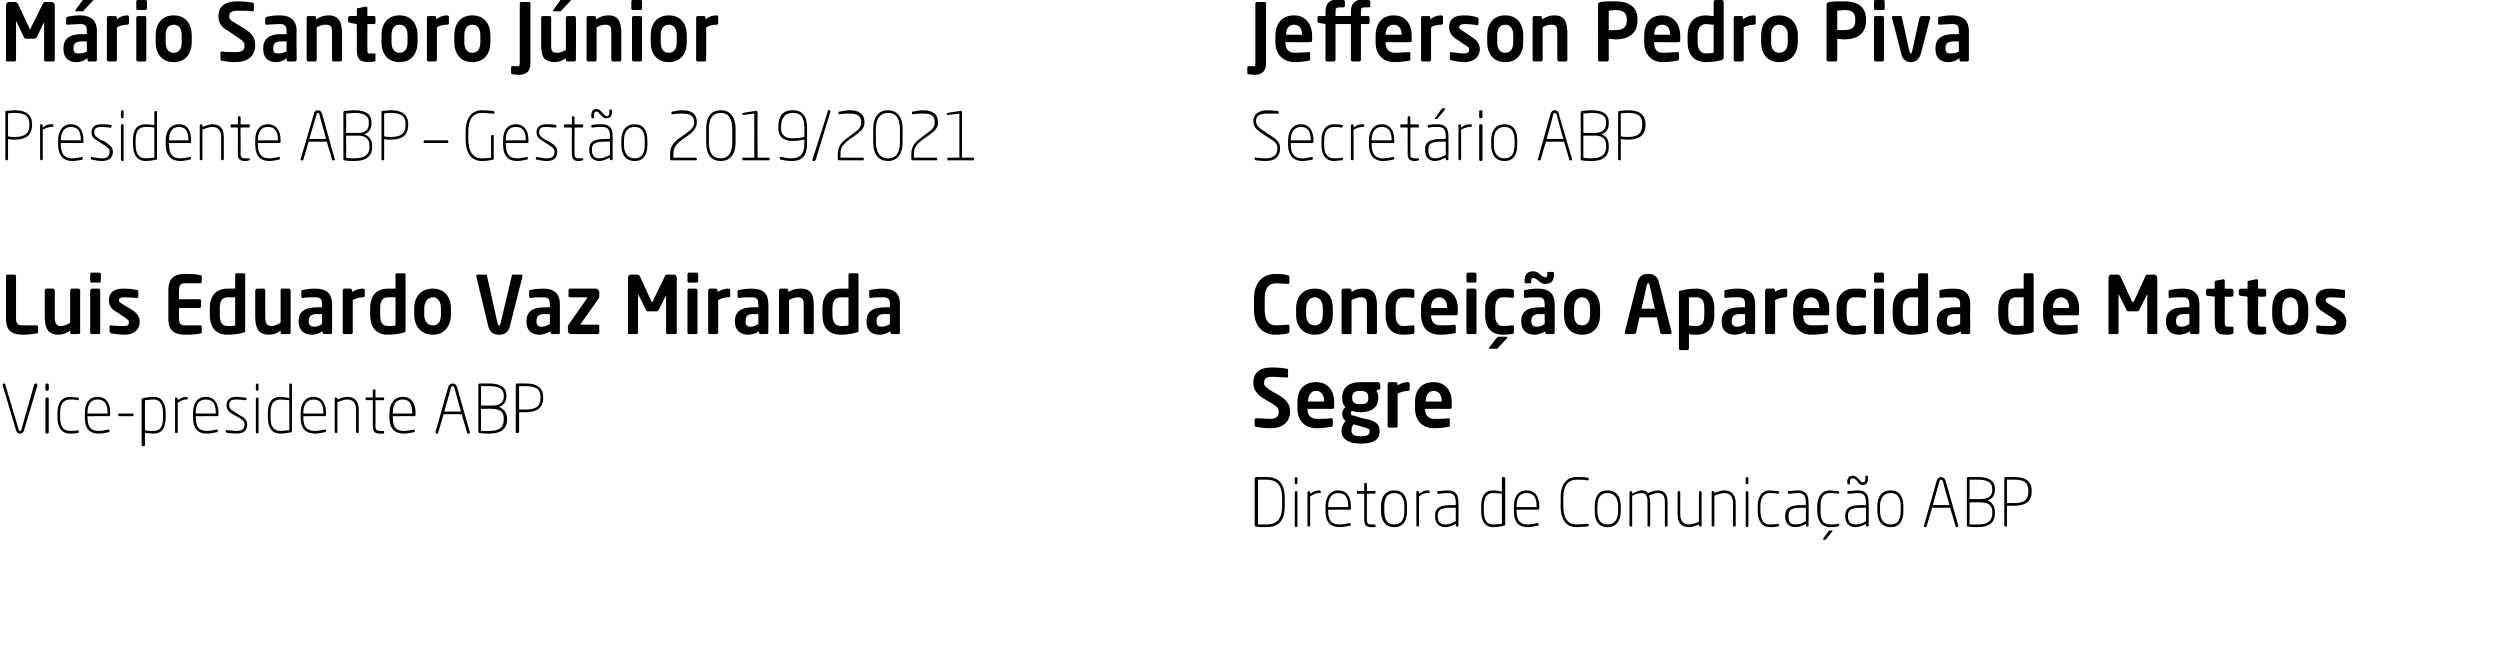
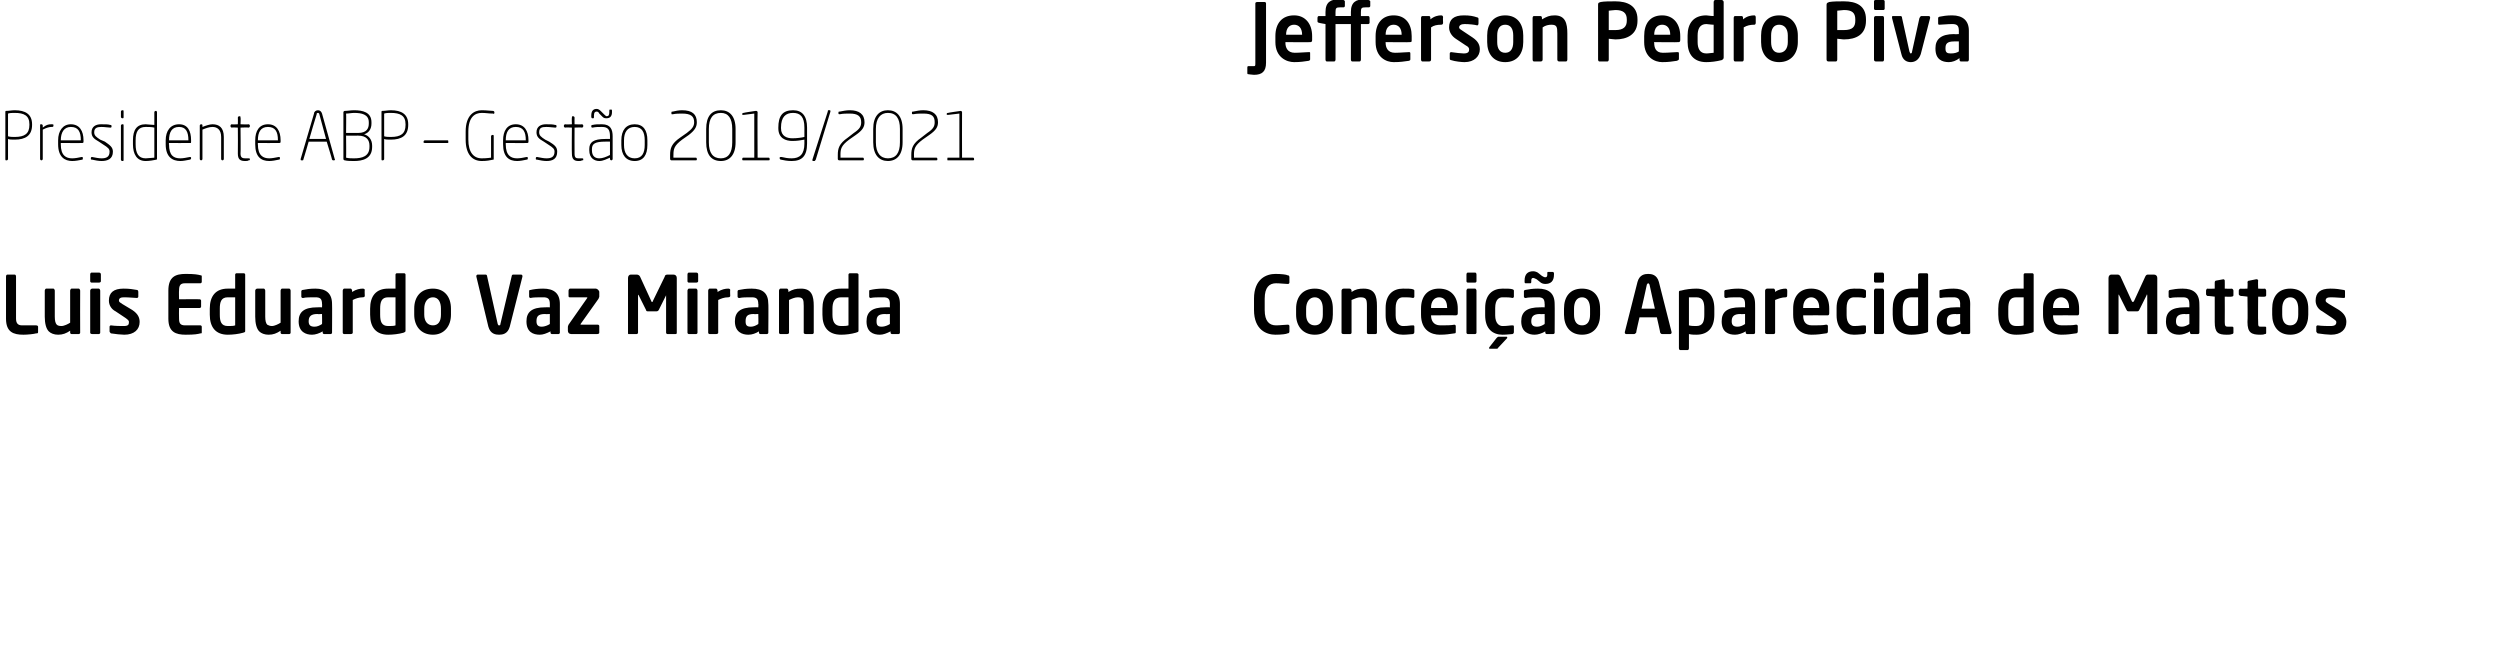
<svg xmlns="http://www.w3.org/2000/svg" version="1.1" width="374.2px" height="98.3px" viewBox="0 0 374.2 98.3">
  <desc>M rio Santoro J nior Presidente ABP Gest o 2019 2021 Luis Eduardo Vaz Miranda Vice-presidente ABP Jefferson Pedro</desc>
  <defs />
  <g id="Group43874">
-     <path d="m187.7 11.2c-.3 0-.8-.1-.9-.1c-.1 0-.1-.1-.1-.2v-.8c0-.2.1-.2.2-.2h.8c.2 0 .2-.1.2-.5V.5c0-.1.1-.2.3-.2h1.1c.1 0 .2.1.2.2v8.9c0 1.3-.6 1.8-1.8 1.8zm8.5-4.9c-.04.05-3.8 0-3.8 0c0 0 .04.08 0 .1c0 .7.3 1.5 1.4 1.5c.8 0 1.6-.1 2.1-.1c.2 0 .2 0 .2.2v.8c0 .2 0 .2-.2.3c-.7.1-1.2.2-2.2.2c-1.1 0-2.8-.7-2.8-3v-.9c0-1.9 1-3.1 2.8-3.1c1.7 0 2.7 1.3 2.7 3.1v.6c0 .2-.1.3-.2.3zm-1.3-1.1c0-1-.5-1.5-1.2-1.5c-.7 0-1.2.5-1.2 1.5c-.05-.03 0 0 0 0h2.4s-.03-.03 0 0zm10-4.1h-.5c-.6 0-.7.1-.7.7v.6s1.09.01 1.1 0c.1 0 .2.1.2.3v.7c0 .1-.1.2-.2.2h-1.1v5.3c0 .2-.1.3-.2.3h-1.1c-.1 0-.2-.1-.2-.3V3.6h-2.3v5.3c0 .2-.1.3-.2.3h-1.1c-.1 0-.2-.1-.2-.3V3.6s-1.02-.17-1-.2c-.1 0-.2-.1-.2-.2v-.5c0-.2.1-.3.2-.3h1v-.6c0-1.5.8-1.9 2-1.9c.2 0 .4.1.7.1c0 0 .2.1.2.2v.7c0 .1-.1.2-.2.2h-.5c-.6 0-.7.1-.7.7v.6h2.3v-.6c0-1.5.8-1.9 2-1.9c.2 0 .4.1.6.1c.1 0 .3.1.3.2v.7c0 .1-.1.2-.2.2zm6.2 5.2c.01.05-3.7 0-3.7 0v.1c0 .7.3 1.5 1.4 1.5c.8 0 1.6-.1 2.1-.1c.1 0 .2 0 .2.2v.8c0 .2 0 .2-.2.3c-.8.1-1.2.2-2.3.2c-1.1 0-2.7-.7-2.7-3v-.9c0-1.9 1-3.1 2.7-3.1c1.8 0 2.7 1.3 2.7 3.1v.6c0 .2 0 .3-.2.3zm-1.3-1.1c0-1-.5-1.5-1.2-1.5c-.7 0-1.2.5-1.2 1.5c0-.03 0 0 0 0h2.4s.02-.03 0 0zm6.2-1.8c0 .2-.1.3-.3.3c-.6 0-1.1.1-1.5.4v4.8c0 .2-.1.3-.3.3h-1c-.1 0-.2-.1-.2-.3V2.7c0-.2.1-.3.2-.3h1c.1 0 .2.1.2.3v.2c.6-.5 1.2-.6 1.6-.6c.2 0 .3.1.3.3c-.04-.03 0 .8 0 .8c0 0-.04.03 0 0zm3.2 5.9c-.4 0-1.4-.1-2-.3c-.1 0-.2-.1-.2-.2v-.8c0-.1.1-.2.2-.2c.6.1 1.6.2 1.9.2c.7 0 .8-.3.8-.6c0-.2-.1-.4-.5-.6l-1.5-1c-.6-.4-1-1-1-1.7c0-1.2.7-1.8 2.2-1.8c.9 0 1.4.1 2 .3c.1 0 .2.1.2.2v.7c0 .2-.1.3-.2.3c-.3-.1-1.2-.2-1.9-.2c-.5 0-.8.2-.8.5c0 .2.2.3.5.5l1.5 1c.9.6 1.1 1.2 1.1 1.8c0 1-.8 1.9-2.3 1.9zm6.1 0c-1.8 0-2.7-1.3-2.7-3v-1c0-1.7.9-3 2.7-3c1.8 0 2.7 1.3 2.7 3v1c0 1.7-.9 3-2.7 3zm1.2-4c0-1-.4-1.6-1.2-1.6c-.8 0-1.2.6-1.2 1.6v1c0 1 .4 1.6 1.2 1.6c.8 0 1.2-.6 1.2-1.6v-1zm7.9 3.9h-1c-.2 0-.3-.1-.3-.3V5c0-1-.1-1.3-.9-1.3c-.4 0-.9.1-1.3.4v4.8c0 .2-.1.3-.3.3h-1c-.1 0-.2-.1-.2-.3V2.7c0-.2.1-.3.2-.3h1c.1 0 .2.1.2.3v.2c.7-.4 1.1-.6 1.9-.6c1.6 0 1.9 1.2 1.9 2.7v3.9c0 .2-.1.3-.2.3zm7.4-3.3c-.3 0-.8-.1-1-.1v3.1c0 .2-.1.3-.2.3h-1.2c-.1 0-.2-.1-.2-.3V.7c0-.3.1-.3.4-.4c.5-.1 1.4-.1 2.2-.1c1.7 0 3.3.6 3.3 2.7v.2c0 2.1-1.6 2.8-3.3 2.8zm1.7-3c0-1-.6-1.4-1.7-1.4c-.3 0-.8.1-1 .1v2.9h1c1.2 0 1.7-.5 1.7-1.4v-.2zm7.8 3.4c-.02.05-3.7 0-3.7 0c0 0-.04.08 0 .1c0 .7.2 1.5 1.3 1.5c.9 0 1.6-.1 2.1-.1h.1c.1 0 .2 0 .2.2v.8c0 .2-.1.2-.3.3c-.7.1-1.2.2-2.2.2c-1.1 0-2.7-.7-2.7-3v-.9c0-1.9.9-3.1 2.7-3.1c1.7 0 2.7 1.3 2.7 3.1v.6c0 .2-.1.3-.2.3zM250 5.2c0-1-.5-1.5-1.2-1.5c-.7 0-1.2.5-1.2 1.5c-.03-.03 0 0 0 0h2.4s-.01-.03 0 0zm7.7 3.8c-.8.2-1.6.3-2.3.3c-1.9 0-2.8-1.2-2.8-3v-1c0-1.8.9-3 2.8-3c.2 0 .6.1 1.1.1V.3c0-.1.1-.3.2-.3h1c.2 0 .3.2.3.3v8.3c0 .2-.1.3-.3.4zm-1.2-5.3c-.4 0-.9-.1-1.1-.1c-1 0-1.3.8-1.3 1.7v1c0 .9.3 1.7 1.3 1.7c.4 0 .8-.1 1.1-.1V3.7zm6.3-.3c0 .2-.1.3-.2.3c-.6 0-1.1.1-1.6.4v4.8c0 .2-.1.3-.2.3h-1.1c-.1 0-.2-.1-.2-.3V2.7c0-.2.1-.3.2-.3h1c.1 0 .2.1.2.3v.2c.6-.5 1.2-.6 1.7-.6c.1 0 .2.1.2.3v.8s0 .03 0 0zm3.5 5.9c-1.8 0-2.7-1.3-2.7-3v-1c0-1.7.9-3 2.7-3c1.8 0 2.8 1.3 2.8 3v1c0 1.7-1 3-2.8 3zm1.3-4c0-1-.5-1.6-1.3-1.6c-.8 0-1.2.6-1.2 1.6v1c0 1 .4 1.6 1.2 1.6c.8 0 1.3-.6 1.3-1.6v-1zm8.4.6c-.3 0-.7-.1-1-.1v3.1c0 .2-.1.3-.2.3h-1.1c-.2 0-.3-.1-.3-.3V.7c0-.3.2-.3.4-.4c.6-.1 1.4-.1 2.2-.1c1.8 0 3.3.6 3.3 2.7v.2c0 2.1-1.5 2.8-3.3 2.8zm1.7-3c0-1-.5-1.4-1.7-1.4c-.2 0-.8.1-1 .1v2.9h1c1.3 0 1.7-.5 1.7-1.4v-.2zm4.2-1.4h-1.2c-.1 0-.2-.1-.2-.2V.2c0-.1.1-.2.2-.2h1.2c.1 0 .2.1.2.2v1.1c0 .1-.1.2-.2.2zm-.1 7.7h-1c-.2 0-.3-.1-.3-.3V2.7c0-.2.1-.3.3-.3h1c.1 0 .2.1.2.3v6.2c0 .2-.1.3-.2.3zm7.1-6.5l-1.4 5.4c-.3.9-.9 1.2-1.5 1.2c-.6 0-1.2-.3-1.4-1.2l-1.4-5.4v-.1c0-.1 0-.2.1-.2h1.2c.1 0 .2.1.2.3l1.1 5c.1.2.1.3.2.3c.1 0 .2-.1.2-.3l1.1-5c.1-.2.2-.3.3-.3h1.1c.1 0 .2.1.2.2v.1zm5.8 6.2c0 .2-.1.3-.2.3h-1c-.1 0-.2-.1-.2-.3v-.2c-.5.4-1.1.6-1.6.6c-1 0-2-.4-2-2v-.1c0-1.3.8-2.1 2.8-2.1c-.01.05.7 0 .7 0v-.5c0-.8-.3-1-1-1c-.7 0-1.5.1-1.9.1c-.1 0-.2 0-.2-.2v-.7c0-.2 0-.2.2-.3c.5-.1 1.1-.2 1.9-.2c1.6 0 2.5.8 2.5 2.3v4.3s.01.04 0 0zm-1.5-2.7h-.7c-1.1 0-1.3.4-1.3 1v.1c0 .6.3.7.8.7c.5 0 .9-.1 1.2-.3V6.2z" stroke="none" fill="#000" />
-     <path d="m189.4 24.1c-.6 0-1.1-.1-1.4-.1c-.2-.1-.2-.1-.2-.2v-.1c0-.1.1-.2.2-.1c.3 0 .9.1 1.4.1c1.4 0 1.8-.7 1.8-1.5c0-.8-.4-1-1.5-1.7l-.6-.4c-.9-.6-1.5-1-1.5-2c0-1.2 1.1-1.6 2.2-1.6c.4 0 1.1.1 1.4.1c.1 0 .2.1.2.2v.1c0 .1-.1.2-.3.1h-1.3c-1.2 0-1.8.3-1.8 1.1c0 .7.5 1.1 1.3 1.6l.6.4c1.1.7 1.7 1.1 1.7 2.1c0 .9-.4 1.9-2.2 1.9zm7-2.7c.03.03-3.2 0-3.2 0v.2c0 1.7.8 2.1 1.7 2.1c.5 0 1-.1 1.4-.2c.1 0 .2 0 .2.1v.1c0 .1 0 .2-.1.2c-.5.1-1 .2-1.5.2c-1.1 0-2.1-.6-2.1-2.5v-.6c0-1.4.7-2.4 1.9-2.4c1.3 0 1.9 1 1.9 2.4v.2c0 .2-.1.2-.2.2zm-.2-.4c0-1.3-.4-2-1.5-2c-1 0-1.5.8-1.5 2c.01-.01 0 0 0 0h3s-.01-.02 0 0zm4.6 3c-.4 0-.8.1-1.1.1c-1.4 0-1.9-1.1-1.9-2.4v-.7c0-1.3.5-2.4 1.9-2.4c.3 0 .7 0 1.1.1c.2 0 .2.1.2.2c0 .1-.1.2-.2.2c-.4-.1-.8-.1-1.1-.1c-1.1 0-1.5.8-1.5 2v.7c0 1.2.4 2 1.5 2c.3 0 .7 0 1.1-.1c.1 0 .2 0 .2.1v.1c0 .1 0 .2-.2.2zm3.1-5c-.3 0-.7.1-1.3.4v4.4c0 .1-.1.2-.2.2c-.1 0-.2-.1-.2-.2v-5c0-.1.1-.2.2-.2c.1 0 .2.1.2.2v.3c.5-.4.9-.5 1.3-.5c.2 0 .3 0 .3.1v.1c0 .2-.1.2-.3.2zm4.6 2.4c.04.03-3.2 0-3.2 0c0 0 .03.24 0 .2c0 1.7.8 2.1 1.7 2.1c.5 0 1-.1 1.5-.2c.1 0 .2 0 .2.1v.1c0 .1-.1.2-.2.2c-.5.1-1 .2-1.5.2c-1.1 0-2.1-.6-2.1-2.5v-.6c0-1.4.7-2.4 1.9-2.4c1.3 0 1.9 1 1.9 2.4v.2c0 .2-.1.2-.2.2zm-.2-.4c0-1.3-.4-2-1.5-2c-1 0-1.5.8-1.5 2c.03-.01 0 0 0 0h3s0-.02 0 0zm4 3c-.2.1-.4.1-.5.1c-.7 0-1.1-.2-1.1-1.1c-.02 0 0-3.9 0-3.9c0 0-.96-.05-1 0c-.1 0-.1-.1-.1-.2v-.1c0-.1 0-.2.1-.2c.04.05 1 0 1 0c0 0-.02-.98 0-1c0-.1 0-.2.1-.2h.1c.1 0 .2.1.2.2v1s1.13.05 1.1 0c.1 0 .2.1.2.2v.1c0 .1-.1.2-.2.2c.03-.05-1.1 0-1.1 0v3.9c0 .6.2.7.7.7h.4c.2 0 .2 0 .2.1v.1c0 .1 0 .1-.1.1zm4.5-.2c0 .1-.1.2-.2.2c-.1 0-.2-.1-.2-.2v-.2c-.5.2-1 .5-1.6.5c-.7 0-1.5-.4-1.5-1.6v-.2c0-1 .7-1.5 2.4-1.5h.7s.02-.36 0-.4c0-1-.3-1.4-1.2-1.4c-.6 0-.9 0-1.3.1c-.1 0-.2 0-.2-.2c0-.2 0-.2.2-.2c.4-.1.7-.1 1.3-.1c1.3 0 1.6.8 1.6 1.8c.03.04 0 3.4 0 3.4c0 0 .03.01 0 0zm-.4-2.6s-.71-.02-.7 0c-1.4 0-1.9.3-1.9 1.1v.2c0 .9.4 1.2 1 1.2c.5 0 1-.2 1.6-.5c.02-.03 0-2 0-2zm-.1-4.8l-1.1 1.3c0 .1-.1.1-.2.1h-.3c0-.1.1-.1.1-.1l.9-1.3c.1-.1.2-.2.3-.2h.2c.1 0 .1.1.1.1v.1zM220 19c-.3 0-.7.1-1.3.4v4.4c0 .1-.1.2-.2.2c-.1 0-.2-.1-.2-.2v-5c0-.1.1-.2.2-.2c.1 0 .2.1.2.2v.3c.5-.4.9-.5 1.3-.5c.2 0 .3 0 .3.1v.1c0 .2-.1.2-.3.2zm1.7-1.3h-.1c-.1 0-.2-.1-.2-.2v-.8c0-.1.1-.2.2-.2h.1c.1 0 .2.1.2.2v.8c0 .1-.1.2-.2.2zm0 6.4h-.1c-.1 0-.2-.1-.2-.2v-5.1c0-.1.1-.2.2-.2h.1c.1 0 .2.1.2.2v5.1c0 .1-.1.2-.2.2zm3.5 0c-1.3 0-2-.9-2-2.4v-.7c0-1.5.7-2.4 2-2.4c1.3 0 1.9.9 1.9 2.4v.7c0 1.5-.6 2.4-1.9 2.4zm1.5-3.1c0-1.2-.4-2-1.5-2c-1.1 0-1.6.8-1.6 2v.7c0 1.2.5 2 1.6 2c1.1 0 1.5-.8 1.5-2v-.7zm8.5 3h-.2s-.1 0-.1-.1l-.8-2.7h-2.7s-.82 2.71-.8 2.7c0 .1-.1.1-.2.1h-.1c-.1 0-.2-.1-.1-.2l1.9-6.8c.1-.3.3-.5.6-.5c.3 0 .6.2.6.5l2 6.8c0 .1 0 .2-.1.2zm-2.2-6.9c-.1-.1-.1-.2-.3-.2c-.1 0-.1.1-.2.2c.02.03-1 3.7-1 3.7h2.5s-1.04-3.66-1-3.7zm5.2 7c-.5 0-1 0-1.4-.1c-.2 0-.2-.1-.2-.2v-7c0-.1.1-.2.2-.2c.3 0 .9-.1 1.4-.1c1.3 0 2.6.3 2.6 1.8v.2c0 .8-.4 1.4-1.1 1.6c.7.2 1.1.8 1.1 1.7v.2c0 1.8-1.4 2.1-2.6 2.1zm2.2-5.8c0-1.2-1.1-1.4-2.2-1.4c-.4 0-.9.1-1.2.1v2.9h1.7c1.3 0 1.7-.7 1.7-1.4v-.2zm0 3.5c0-.8-.3-1.5-1.7-1.5c.02.02-1.7 0-1.7 0v3.3c.4.1.7.1 1.2.1c1.1 0 2.2-.3 2.2-1.7v-.2zm3.3-.9c-.4 0-.8 0-1.1-.1v3c0 .1 0 .2-.1.2h-.1c-.1 0-.2-.1-.2-.2v-7c0-.1.1-.2.2-.2c.3 0 .9-.1 1.3-.1c1.6 0 2.6.6 2.6 2.1v.1c0 1.6-1 2.2-2.6 2.2zm2.1-2.3c0-1.3-.7-1.7-2.1-1.7c-.4 0-.8 0-1.1.1v3.4c.3.1.8.1 1.1.1c1.4 0 2.1-.5 2.1-1.8v-.1z" stroke="none" fill="#000" />
+     <path d="m187.7 11.2c-.3 0-.8-.1-.9-.1c-.1 0-.1-.1-.1-.2v-.8c0-.2.1-.2.2-.2h.8c.2 0 .2-.1.2-.5V.5c0-.1.1-.2.3-.2h1.1c.1 0 .2.1.2.2v8.9c0 1.3-.6 1.8-1.8 1.8zm8.5-4.9c-.04.05-3.8 0-3.8 0c0 0 .04.08 0 .1c0 .7.3 1.5 1.4 1.5c.8 0 1.6-.1 2.1-.1c.2 0 .2 0 .2.2v.8c0 .2 0 .2-.2.3c-.7.1-1.2.2-2.2.2c-1.1 0-2.8-.7-2.8-3v-.9c0-1.9 1-3.1 2.8-3.1c1.7 0 2.7 1.3 2.7 3.1v.6c0 .2-.1.3-.2.3zm-1.3-1.1c0-1-.5-1.5-1.2-1.5c-.7 0-1.2.5-1.2 1.5c-.05-.03 0 0 0 0h2.4s-.03-.03 0 0zm10-4.1h-.5c-.6 0-.7.1-.7.7v.6s1.09.01 1.1 0c.1 0 .2.1.2.3v.7c0 .1-.1.2-.2.2h-1.1v5.3c0 .2-.1.3-.2.3h-1.1c-.1 0-.2-.1-.2-.3V3.6h-2.3v5.3c0 .2-.1.3-.2.3h-1.1c-.1 0-.2-.1-.2-.3V3.6s-1.02-.17-1-.2c-.1 0-.2-.1-.2-.2v-.5c0-.2.1-.3.2-.3h1v-.6c0-1.5.8-1.9 2-1.9c.2 0 .4.1.7.1c0 0 .2.1.2.2v.7c0 .1-.1.2-.2.2h-.5c-.6 0-.7.1-.7.7v.6h2.3v-.6c0-1.5.8-1.9 2-1.9c.2 0 .4.1.6.1c.1 0 .3.1.3.2v.7c0 .1-.1.2-.2.2zm6.2 5.2c.01.05-3.7 0-3.7 0v.1c0 .7.3 1.5 1.4 1.5c.8 0 1.6-.1 2.1-.1c.1 0 .2 0 .2.2v.8c0 .2 0 .2-.2.3c-.8.1-1.2.2-2.3.2c-1.1 0-2.7-.7-2.7-3v-.9c0-1.9 1-3.1 2.7-3.1c1.8 0 2.7 1.3 2.7 3.1v.6c0 .2 0 .3-.2.3zm-1.3-1.1c0-1-.5-1.5-1.2-1.5c-.7 0-1.2.5-1.2 1.5c0-.03 0 0 0 0h2.4s.02-.03 0 0zm6.2-1.8c0 .2-.1.3-.3.3c-.6 0-1.1.1-1.5.4v4.8c0 .2-.1.3-.3.3h-1c-.1 0-.2-.1-.2-.3V2.7c0-.2.1-.3.2-.3h1c.1 0 .2.1.2.3v.2c.6-.5 1.2-.6 1.6-.6c.2 0 .3.1.3.3c-.04-.03 0 .8 0 .8c0 0-.04.03 0 0zm3.2 5.9c-.4 0-1.4-.1-2-.3c-.1 0-.2-.1-.2-.2v-.8c0-.1.1-.2.2-.2c.6.1 1.6.2 1.9.2c.7 0 .8-.3.8-.6c0-.2-.1-.4-.5-.6l-1.5-1c-.6-.4-1-1-1-1.7c0-1.2.7-1.8 2.2-1.8c.9 0 1.4.1 2 .3c.1 0 .2.1.2.2v.7c0 .2-.1.3-.2.3c-.3-.1-1.2-.2-1.9-.2c-.5 0-.8.2-.8.5c0 .2.2.3.5.5l1.5 1c.9.6 1.1 1.2 1.1 1.8c0 1-.8 1.9-2.3 1.9zm6.1 0c-1.8 0-2.7-1.3-2.7-3v-1c0-1.7.9-3 2.7-3c1.8 0 2.7 1.3 2.7 3v1c0 1.7-.9 3-2.7 3zm1.2-4c0-1-.4-1.6-1.2-1.6c-.8 0-1.2.6-1.2 1.6v1c0 1 .4 1.6 1.2 1.6c.8 0 1.2-.6 1.2-1.6v-1zm7.9 3.9h-1c-.2 0-.3-.1-.3-.3V5c0-1-.1-1.3-.9-1.3c-.4 0-.9.1-1.3.4v4.8c0 .2-.1.3-.3.3h-1c-.1 0-.2-.1-.2-.3V2.7c0-.2.1-.3.2-.3h1c.1 0 .2.1.2.3v.2c.7-.4 1.1-.6 1.9-.6c1.6 0 1.9 1.2 1.9 2.7v3.9c0 .2-.1.3-.2.3zm7.4-3.3c-.3 0-.8-.1-1-.1v3.1c0 .2-.1.3-.2.3h-1.2c-.1 0-.2-.1-.2-.3V.7c0-.3.1-.3.4-.4c.5-.1 1.4-.1 2.2-.1c1.7 0 3.3.6 3.3 2.7v.2c0 2.1-1.6 2.8-3.3 2.8zm1.7-3c0-1-.6-1.4-1.7-1.4c-.3 0-.8.1-1 .1v2.9h1c1.2 0 1.7-.5 1.7-1.4v-.2zm7.8 3.4c-.02.05-3.7 0-3.7 0c0 0-.04.08 0 .1c0 .7.2 1.5 1.3 1.5c.9 0 1.6-.1 2.1-.1h.1c.1 0 .2 0 .2.2v.8c0 .2-.1.2-.3.3c-.7.1-1.2.2-2.2.2c-1.1 0-2.7-.7-2.7-3v-.9c0-1.9.9-3.1 2.7-3.1c1.7 0 2.7 1.3 2.7 3.1v.6c0 .2-.1.3-.2.3zM250 5.2c0-1-.5-1.5-1.2-1.5c-.7 0-1.2.5-1.2 1.5c-.03-.03 0 0 0 0h2.4s-.01-.03 0 0zm7.7 3.8c-.8.2-1.6.3-2.3.3c-1.9 0-2.8-1.2-2.8-3v-1c0-1.8.9-3 2.8-3c.2 0 .6.1 1.1.1V.3c0-.1.1-.3.2-.3h1c.2 0 .3.2.3.3v8.3c0 .2-.1.3-.3.4zm-1.2-5.3c-.4 0-.9-.1-1.1-.1c-1 0-1.3.8-1.3 1.7v1c0 .9.3 1.7 1.3 1.7c.4 0 .8-.1 1.1-.1V3.7zm6.3-.3c0 .2-.1.3-.2.3c-.6 0-1.1.1-1.6.4v4.8c0 .2-.1.3-.2.3h-1.1c-.1 0-.2-.1-.2-.3V2.7c0-.2.1-.3.2-.3h1c.1 0 .2.1.2.3v.2c.6-.5 1.2-.6 1.7-.6c.1 0 .2.1.2.3v.8s0 .03 0 0zm3.5 5.9c-1.8 0-2.7-1.3-2.7-3v-1c0-1.7.9-3 2.7-3c1.8 0 2.8 1.3 2.8 3v1c0 1.7-1 3-2.8 3zm1.3-4c0-1-.5-1.6-1.3-1.6c-.8 0-1.2.6-1.2 1.6v1c0 1 .4 1.6 1.2 1.6c.8 0 1.3-.6 1.3-1.6v-1m8.4.6c-.3 0-.7-.1-1-.1v3.1c0 .2-.1.3-.2.3h-1.1c-.2 0-.3-.1-.3-.3V.7c0-.3.2-.3.4-.4c.6-.1 1.4-.1 2.2-.1c1.8 0 3.3.6 3.3 2.7v.2c0 2.1-1.5 2.8-3.3 2.8zm1.7-3c0-1-.5-1.4-1.7-1.4c-.2 0-.8.1-1 .1v2.9h1c1.3 0 1.7-.5 1.7-1.4v-.2zm4.2-1.4h-1.2c-.1 0-.2-.1-.2-.2V.2c0-.1.1-.2.2-.2h1.2c.1 0 .2.1.2.2v1.1c0 .1-.1.2-.2.2zm-.1 7.7h-1c-.2 0-.3-.1-.3-.3V2.7c0-.2.1-.3.3-.3h1c.1 0 .2.1.2.3v6.2c0 .2-.1.3-.2.3zm7.1-6.5l-1.4 5.4c-.3.9-.9 1.2-1.5 1.2c-.6 0-1.2-.3-1.4-1.2l-1.4-5.4v-.1c0-.1 0-.2.1-.2h1.2c.1 0 .2.1.2.3l1.1 5c.1.2.1.3.2.3c.1 0 .2-.1.2-.3l1.1-5c.1-.2.2-.3.3-.3h1.1c.1 0 .2.1.2.2v.1zm5.8 6.2c0 .2-.1.3-.2.3h-1c-.1 0-.2-.1-.2-.3v-.2c-.5.4-1.1.6-1.6.6c-1 0-2-.4-2-2v-.1c0-1.3.8-2.1 2.8-2.1c-.01.05.7 0 .7 0v-.5c0-.8-.3-1-1-1c-.7 0-1.5.1-1.9.1c-.1 0-.2 0-.2-.2v-.7c0-.2 0-.2.2-.3c.5-.1 1.1-.2 1.9-.2c1.6 0 2.5.8 2.5 2.3v4.3s.01.04 0 0zm-1.5-2.7h-.7c-1.1 0-1.3.4-1.3 1v.1c0 .6.3.7.8.7c.5 0 .9-.1 1.2-.3V6.2z" stroke="none" fill="#000" />
    <path d="m192.7 49.9c-.1.1-.9.2-1.8.2c-1.3 0-3.2-.7-3.2-3.7v-1.7c0-3 1.9-3.7 3.2-3.7c.9 0 1.7.1 1.8.2c.2 0 .3.1.3.3v.8c0 .1-.1.2-.2.2h-.1c-.4 0-1.1-.1-1.7-.1c-1 0-1.7.6-1.7 2.3v1.7c0 1.7.7 2.3 1.7 2.3c.6 0 1.3-.1 1.7-.1h.1c.1 0 .2.1.2.2v.8c0 .2-.1.3-.3.3zm4.1.2c-1.8 0-2.8-1.3-2.8-3v-.9c0-1.8 1-3 2.8-3c1.8 0 2.7 1.2 2.7 3v.9c0 1.7-.9 3-2.7 3zm1.2-3.9c0-1-.4-1.7-1.2-1.7c-.8 0-1.3.7-1.3 1.7v.9c0 1 .5 1.6 1.3 1.6c.8 0 1.2-.6 1.2-1.6v-.9zm7.9 3.8h-1.1c-.1 0-.2-.1-.2-.2v-4c0-1-.1-1.3-1-1.3c-.4 0-.8.2-1.3.4v4.9c0 .1-.1.2-.2.2h-1c-.2 0-.3-.1-.3-.2v-6.3c0-.1.1-.3.3-.3h.9c.2 0 .3.2.3.3v.2c.6-.4 1.1-.5 1.8-.5c1.7 0 2 1.1 2 2.6v4c0 .1-.1.2-.2.2zm5.6 0c-.3 0-.8.1-1.5.1c-1.5 0-2.6-.9-2.6-2.9v-1.1c0-2 1.1-2.9 2.6-2.9c.7 0 1.2 0 1.5.1c.2.1.2.1.2.3v.8c0 .1-.1.2-.2.2c-.5-.1-.7-.1-1.5-.1c-.5 0-1.1.3-1.1 1.6v1.1c0 1.2.6 1.6 1.1 1.6c.8 0 1-.1 1.5-.1c.1 0 .2 0 .2.2v.7c0 .2 0 .3-.2.4zm6.4-2.8c.03-.02-3.7 0-3.7 0c0 0 .02.02 0 0c0 .7.3 1.5 1.4 1.5c.8 0 1.6 0 2.1-.1c.1 0 .2.1.2.2v.8c0 .2 0 .3-.2.3c-.8.1-1.2.2-2.2.2c-1.2 0-2.8-.6-2.8-3v-.9c0-1.9 1-3 2.7-3c1.8 0 2.8 1.2 2.8 3v.7c0 .2-.1.3-.3.3zm-1.3-1.2c0-.9-.4-1.5-1.2-1.5c-.7 0-1.2.6-1.2 1.5c.03.01 0 .1 0 .1h2.4s.05-.09 0-.1zm4.2-3.7h-1.1c-.1 0-.2-.1-.2-.2v-1c0-.2.1-.3.2-.3h1.1c.1 0 .2.1.2.3v1c0 .1-.1.2-.2.2zm0 7.7h-1.1c-.1 0-.2-.1-.2-.2v-6.3c0-.1.1-.3.2-.3h1.1c.1 0 .2.2.2.3v6.3c0 .1-.1.2-.2.2zm5.6 0c-.3 0-.8.1-1.5.1c-1.5 0-2.6-.9-2.6-2.9v-1.1c0-2 1.1-2.9 2.6-2.9c.7 0 1.2 0 1.5.1c.2.1.2.1.2.3v.8c0 .1-.1.2-.2.2c-.5-.1-.7-.1-1.5-.1c-.5 0-1.1.3-1.1 1.6v1.1c0 1.2.6 1.6 1.1 1.6c.8 0 1-.1 1.5-.1c.1 0 .2 0 .2.2v.7c0 .2 0 .3-.2.4zm-.8.6l-1.4 1.5c0 .1-.1.1-.2.1h-1.1v-.2l1.1-1.4c.1-.1.2-.2.3-.2h1.2c.1 0 .1.1.1.1v.1zm7.1-.8c0 .1-.1.2-.2.2h-1c-.1 0-.2-.1-.2-.2v-.2c-.5.3-1.1.5-1.6.5c-.9 0-2-.4-2-2c0-1.4.8-2.1 2.8-2.1c.01-.02.7 0 .7 0c0 0 .03-.55 0-.5c0-.8-.3-1-1-1c-.7 0-1.5 0-1.8.1h-.1c-.1 0-.2-.1-.2-.2v-.8c0-.1.1-.2.2-.2c.5-.1 1.1-.2 1.9-.2c1.6 0 2.5.7 2.5 2.3c.03-.05 0 4.3 0 4.3c0 0 .03-.03 0 0zm-1.5-2.8s-.69.04-.7 0c-1 0-1.3.4-1.3 1.1c0 .6.3.8.9.8c.4 0 .8-.2 1.1-.4c.03.01 0-1.5 0-1.5zm.1-4.5c-.3 0-.6-.1-.8-.3l-.5-.4c-.2-.1-.4-.2-.5-.2c-.2 0-.3.1-.3.4v.2c0 .2-.1.2-.2.2h-.6c-.1 0-.2 0-.2-.2v-.2c0-1 .5-1.4 1.3-1.4c.2 0 .6.1.8.3l.5.4c.2.1.3.2.5.2c.2 0 .3-.1.3-.4v-.2c0-.1 0-.2.1-.2h.7c.1 0 .2.1.2.2v.2c0 1-.5 1.4-1.3 1.4zm5.5 7.6c-1.8 0-2.7-1.3-2.7-3v-.9c0-1.8.9-3 2.7-3c1.8 0 2.7 1.2 2.7 3v.9c0 1.7-.9 3-2.7 3zm1.2-3.9c0-1-.4-1.7-1.2-1.7c-.8 0-1.2.7-1.2 1.7v.9c0 1 .4 1.6 1.2 1.6c.8 0 1.2-.6 1.2-1.6v-.9zm12 3.8h-1.2c-.2 0-.2-.1-.3-.2c.03.01-.5-2.3-.5-2.3h-2.6s-.54 2.31-.5 2.3c-.1.1-.2.2-.3.2h-1.2c-.1 0-.2-.1-.2-.2v-.1l1.9-7.5c.3-1.1 1.1-1.2 1.6-1.2c.5 0 1.3.1 1.6 1.2l1.9 7.5v.1c0 .1-.1.2-.2.2zm-3.1-7.4c-.1-.1-.1-.2-.2-.2c-.1 0-.1.1-.2.2c.02 0-.8 3.6-.8 3.6h2s-.82-3.6-.8-3.6zm7 7.5c-.3 0-.7 0-1.1-.1v2.1c0 .2-.1.3-.2.3h-1.1c-.1 0-.2-.1-.2-.3v-8.3c0-.2 0-.3.3-.3c.7-.2 1.6-.3 2.3-.3c1.8 0 2.7 1.1 2.7 3v.9c0 1.9-.9 3-2.7 3zm1.2-3.9c0-1-.2-1.7-1.2-1.7h-1.1v4.2c.3.1.8.1 1.1.1c1 0 1.2-.7 1.2-1.7v-.9zm7.6 3.6c0 .1-.1.2-.2.2h-1c-.1 0-.2-.1-.2-.2v-.2c-.5.3-1.1.5-1.6.5c-1 0-2-.4-2-2c0-1.4.8-2.1 2.8-2.1c0-.02.7 0 .7 0v-.5c0-.8-.3-1-1-1c-.7 0-1.5 0-1.8.1h-.1c-.1 0-.2-.1-.2-.2v-.8c0-.1.1-.2.2-.2c.5-.1 1.1-.2 1.9-.2c1.6 0 2.5.7 2.5 2.3c.02-.05 0 4.3 0 4.3c0 0 .02-.03 0 0zm-1.5-2.8s-.7.04-.7 0c-1 0-1.3.4-1.3 1.1c0 .6.3.8.9.8c.4 0 .8-.2 1.1-.4V47zm6.3-2.7c0 .1-.1.2-.2.2c-.6 0-1.1.2-1.6.4v4.9c0 .1-.1.2-.2.2h-1c-.2 0-.3-.1-.3-.2v-6.3c0-.1.1-.3.3-.3h1c.1 0 .2.2.2.3v.2c.5-.4 1.2-.5 1.6-.5c.1 0 .2.1.2.2c.04 0 0 .9 0 .9c0 0 .04-.03 0 0zm6.1 2.9c-.02-.02-3.7 0-3.7 0c0 0-.04.02 0 0c0 .7.2 1.5 1.3 1.5c.9 0 1.7 0 2.1-.1h.1c.1 0 .2.1.2.2v.8c0 .2-.1.3-.3.3c-.7.1-1.2.2-2.2.2c-1.1 0-2.7-.6-2.7-3v-.9c0-1.9 1-3 2.7-3c1.8 0 2.7 1.2 2.7 3v.7c0 .2-.1.3-.2.3zm-1.3-1.2c0-.9-.5-1.5-1.2-1.5c-.7 0-1.2.6-1.2 1.5c-.03.01 0 .1 0 .1h2.4v-.1zm6.7 4c-.3 0-.8.1-1.5.1c-1.4 0-2.6-.9-2.6-2.9v-1.1c0-2 1.2-2.9 2.6-2.9c.7 0 1.2 0 1.5.1c.2.1.3.1.3.3v.8c0 .1-.1.2-.3.2c-.4-.1-.7-.1-1.5-.1c-.5 0-1.1.3-1.1 1.6v1.1c0 1.2.6 1.6 1.1 1.6c.8 0 1.1-.1 1.5-.1c.2 0 .3 0 .3.2v.7c0 .2-.1.3-.3.4zm2.8-7.7h-1.1c-.1 0-.2-.1-.2-.2v-1c0-.2.1-.3.2-.3h1.1c.1 0 .2.1.2.3v1c0 .1-.1.2-.2.2zm0 7.7h-1.1c-.1 0-.2-.1-.2-.2v-6.3c0-.1.1-.3.2-.3h1.1c.1 0 .2.2.2.3v6.3c0 .1-.1.2-.2.2zm6.5-.2c-.7.2-1.5.3-2.2.3c-1.9 0-2.8-1.1-2.8-3v-.9c0-1.9.9-3 2.8-3h1v-2.1c0-.1.1-.2.3-.2h1c.1 0 .2.1.2.2v8.4c0 .2 0 .2-.3.3zm-1.2-5.3h-1c-1 0-1.3.7-1.3 1.7v.9c0 1 .3 1.7 1.3 1.7c.4 0 .8 0 1-.1v-4.2zm7.8 5.3c0 .1-.1.2-.2.2h-1c-.1 0-.2-.1-.2-.2v-.2c-.6.3-1.1.5-1.7.5c-.9 0-1.9-.4-1.9-2c0-1.4.8-2.1 2.8-2.1c-.04-.02.7 0 .7 0c0 0-.02-.55 0-.5c0-.8-.4-1-1-1c-.8 0-1.5 0-1.9.1c-.2 0-.2-.1-.2-.2v-.8c0-.1 0-.2.2-.2c.4-.1 1.1-.2 1.9-.2c1.6 0 2.5.7 2.5 2.3c-.02-.05 0 4.3 0 4.3c0 0-.02-.03 0 0zm-1.5-2.8s-.74.04-.7 0c-1.1 0-1.3.4-1.3 1.1c0 .6.2.8.8.8c.4 0 .8-.2 1.2-.4c-.02.01 0-1.5 0-1.5zm10.7 2.8c-.7.2-1.5.3-2.3.3c-1.8 0-2.7-1.1-2.7-3v-.9c0-1.9.9-3 2.7-3h1.1v-2.1c0-.1.1-.2.2-.2h1.1c.1 0 .2.1.2.2v8.4c0 .2 0 .2-.3.3zm-1.2-5.3h-1.1c-1 0-1.2.7-1.2 1.7v.9c0 1 .2 1.7 1.2 1.7c.4 0 .9 0 1.1-.1v-4.2zm8.1 2.7c-.02-.02-3.7 0-3.7 0c0 0-.04.02 0 0c0 .7.2 1.5 1.3 1.5c.9 0 1.7 0 2.1-.1h.1c.1 0 .2.1.2.2v.8c0 .2-.1.3-.3.3c-.7.1-1.2.2-2.2.2c-1.1 0-2.7-.6-2.7-3v-.9c0-1.9 1-3 2.7-3c1.8 0 2.7 1.2 2.7 3v.7c0 .2-.1.3-.2.3zm-1.3-1.2c0-.9-.5-1.5-1.2-1.5c-.7 0-1.2.6-1.2 1.5c-.03.01 0 .1 0 .1h2.4v-.1zm13 4h-1.2c-.1 0-.1-.1-.1-.2v-5.6c0-.1 0-.1-.1-.1v.1l-1.1 2.2c-.1.2-.2.2-.4.2h-1.1c-.2 0-.3 0-.4-.2l-1.1-2.2c0-.1-.1-.1-.1-.1v5.7c0 .1-.1.2-.2.2h-1.1c-.1 0-.2 0-.2-.2v-8.2c0-.3.2-.5.4-.5h1c.1 0 .3.1.4.3l1.7 3.7l.1.1c.1 0 .1 0 .2-.1l1.7-3.7c.1-.2.2-.3.4-.3h.9c.3 0 .5.2.5.5v8.2c0 .2-.1.2-.2.2zm6.5-.2c0 .1-.1.2-.2.2h-1c-.1 0-.2-.1-.2-.2v-.2c-.5.3-1.1.5-1.6.5c-1 0-2-.4-2-2c0-1.4.8-2.1 2.8-2.1c.01-.02.7 0 .7 0c0 0 .02-.55 0-.5c0-.8-.3-1-1-1c-.7 0-1.5 0-1.8.1h-.1c-.1 0-.2-.1-.2-.2v-.8c0-.1.1-.2.2-.2c.5-.1 1.1-.2 1.9-.2c1.6 0 2.5.7 2.5 2.3c.03-.05 0 4.3 0 4.3c0 0 .03-.03 0 0zm-1.5-2.8s-.69.04-.7 0c-1 0-1.3.4-1.3 1.1c0 .6.3.8.9.8c.4 0 .8-.2 1.1-.4c.02.01 0-1.5 0-1.5zm6.4 3c-.3.1-.5.1-.8.1c-1.3 0-1.8-.3-1.8-1.9v-3.8s-1.07-.13-1.1-.1c-.1-.1-.2-.1-.2-.3v-.5c0-.1.1-.3.2-.3c.03.05 1.1 0 1.1 0v-.9c0-.2.1-.3.2-.3l1.1-.2c.1 0 .2.1.2.2c.02.01 0 1.2 0 1.2c0 0 1.04.05 1 0c.2 0 .3.2.3.3v.7c0 .1-.1.2-.3.2c.04.04-1 0-1 0c0 0 .02 3.8 0 3.8c0 .6.1.7.5.7h.6c.1 0 .2 0 .2.2v.7c0 .1-.1.2-.2.2zm4.9 0c-.2.1-.5.1-.7.1c-1.3 0-1.9-.3-1.9-1.9c.05 0 0-3.8 0-3.8c0 0-1.03-.13-1-.1c-.2-.1-.3-.1-.3-.3v-.5c0-.1.1-.3.3-.3c-.03.05 1 0 1 0c0 0 .05-.94 0-.9c0-.2.1-.3.3-.3l1-.2h.1c.1 0 .2.1.2.2c-.04.01 0 1.2 0 1.2c0 0 .99.05 1 0c.1 0 .2.2.2.3v.7c0 .1-.1.2-.2.2c-.01.04-1 0-1 0c0 0-.04 3.8 0 3.8c0 .6 0 .7.4.7h.6c.2 0 .2 0 .2.2v.7c0 .1 0 .2-.2.2zm3.8.1c-1.8 0-2.7-1.3-2.7-3v-.9c0-1.8.9-3 2.7-3c1.8 0 2.7 1.2 2.7 3v.9c0 1.7-.9 3-2.7 3zm1.2-3.9c0-1-.4-1.7-1.2-1.7c-.8 0-1.2.7-1.2 1.7v.9c0 1 .4 1.6 1.2 1.6c.8 0 1.2-.6 1.2-1.6v-.9zm4.9 3.9c-.4 0-1.4-.1-2-.2c-.1-.1-.2-.2-.2-.3v-.7c0-.1.1-.2.2-.2c.6.1 1.6.1 1.9.1c.7 0 .9-.2.9-.6c0-.2-.2-.3-.6-.6l-1.5-1c-.6-.3-1-.9-1-1.6c0-1.2.7-1.8 2.2-1.8c.9 0 1.4.1 2 .2c.2 0 .2.1.2.3v.7c0 .1 0 .2-.2.2c-.3 0-1.2-.1-1.9-.1c-.5 0-.8.1-.8.5c0 .2.2.3.5.5l1.5.9c.9.6 1.1 1.2 1.1 1.8c0 1.1-.8 1.9-2.3 1.9z" stroke="none" fill="#000" />
-     <path d="m190.1 64.1c-.9 0-1.5-.1-2-.2c-.2 0-.3-.1-.3-.2v-.9c0-.1.1-.2.3-.2c.4 0 1.6.1 2 .1c1 0 1.3-.4 1.3-1.1c0-.5-.2-.7-1-1.2l-1.5-.9c-1-.7-1.3-1.4-1.3-2.2c0-1.3.7-2.3 2.8-2.3c.8 0 1.9.1 2.2.2c.2 0 .2.1.2.2v.9c0 .2 0 .2-.2.2c-.7 0-1.5-.1-2.2-.1c-.9 0-1.2.3-1.2.9c0 .4.2.6.9 1.1l1.4.8c1.2.7 1.6 1.5 1.6 2.4c0 1.2-.7 2.5-3 2.5zm9.4-2.9c-.04-.02-3.8 0-3.8 0c0 0 .05.02 0 0c0 .7.3 1.5 1.4 1.5c.8 0 1.6 0 2.1-.1c.2 0 .3.1.3.2v.8c0 .2-.1.3-.3.3c-.7.1-1.2.2-2.2.2c-1.1 0-2.8-.6-2.8-3v-.9c0-1.9 1-3 2.8-3c1.7 0 2.7 1.2 2.7 3v.7c0 .2-.1.3-.2.3zm-1.3-1.2c0-.9-.5-1.5-1.2-1.5c-.7 0-1.2.6-1.2 1.5c-.04.01 0 .1 0 .1h2.4s-.02-.09 0-.1zm8.2-1.7l-.4.2c.2.3.3.5.3 1c0 1.5-1 2.2-2.7 2.2c-.6 0-1-.1-1.2-.2c-.2.1-.2.2-.2.3c0 .3.1.4.4.4l1.3.4c1.6.3 2.6.6 2.6 1.9v.1c0 1.2-.9 1.8-2.8 1.8c-1.9 0-2.9-.7-2.9-1.9v-.1c0-.5.3-1 .6-1.4c-.3-.2-.5-.6-.5-1.1c0-.4.2-.7.5-1c-.4-.3-.5-.8-.5-1.4c0-1.2.7-2.3 2.7-2.3h2.7c.1 0 .3.2.3.4v.5c0 .2-.1.2-.2.2zm-1.6 1.2c0-.6-.2-1-1.2-1c-1 0-1.2.4-1.2 1v.1c0 .4.1.9 1.2.9c1 0 1.2-.3 1.2-.9v-.1zm.2 5c0-.3-.2-.4-1.4-.7l-1-.3c-.2.3-.3.4-.3.9v.1c0 .5.3.8 1.4.8c1.1 0 1.3-.3 1.3-.7v-.1zm6-6.2c0 .1-.1.2-.2.2c-.6 0-1.1.2-1.6.4v4.9c0 .1-.1.2-.2.2h-1.1c-.1 0-.2-.1-.2-.2v-6.3c0-.1.1-.3.2-.3h1c.2 0 .3.2.3.3v.2c.5-.4 1.1-.5 1.6-.5c.1 0 .2.1.2.2c.02 0 0 .9 0 .9c0 0 .02-.03 0 0zm6.1 2.9c-.04-.02-3.8 0-3.8 0c0 0 .04.02 0 0c0 .7.3 1.5 1.4 1.5c.8 0 1.6 0 2.1-.1c.2 0 .2.1.2.2v.8c0 .2 0 .3-.2.3c-.7.1-1.2.2-2.2.2c-1.1 0-2.8-.6-2.8-3v-.9c0-1.9 1-3 2.8-3c1.7 0 2.7 1.2 2.7 3v.7c0 .2-.1.3-.2.3zm-1.3-1.2c0-.9-.5-1.5-1.2-1.5c-.7 0-1.2.6-1.2 1.5c-.05.01 0 .1 0 .1h2.4s-.03-.09 0-.1z" stroke="none" fill="#000" />
-     <path d="m189.6 78.9c-.8 0-1.3 0-1.6-.1c-.1 0-.2-.1-.2-.2v-7c0-.1.1-.1.2-.2h1.6c1.6 0 2.7.8 2.7 3.1v1.3c0 2.3-1.1 3.1-2.7 3.1zm2.3-4.4c0-2.1-1-2.7-2.3-2.7h-1.3v6.7h1.3c1.3 0 2.3-.6 2.3-2.7v-1.3zm2.1-2c-.1 0-.2-.1-.2-.2v-.7c0-.1.1-.2.2-.2c.1 0 .2.1.2.2v.7c0 .1-.1.2-.2.2zm0 6.4c-.1 0-.2-.1-.2-.2v-5c0-.1.1-.2.2-.2c.1 0 .2.1.2.2v5c0 .1-.1.2-.2.2zm3.4-5.1c-.3 0-.7.1-1.3.5v4.4c0 .1-.1.1-.2.1c-.1 0-.2 0-.2-.1v-5c0-.1.1-.2.2-.2c.1 0 .2.1.2.2v.2c.5-.3.9-.5 1.3-.5c.2 0 .3.1.3.2v.1c0 .1-.1.1-.3.1zm4.6 2.5c.04-.03-3.2 0-3.2 0c0 0 .03.18 0 .2c0 1.7.8 2 1.7 2c.5 0 1-.1 1.5-.2c0 0 .2 0 .2.2c0 .2-.1.2-.2.2c-.5.1-1 .2-1.5.2c-1.1 0-2.1-.5-2.1-2.4v-.7c0-1.4.7-2.4 1.9-2.4c1.3 0 1.9 1 1.9 2.4v.3c0 .1-.1.2-.2.2zm-.2-.5c0-1.3-.4-2-1.5-2c-1 0-1.5.8-1.5 2c.03.02 0 .1 0 .1h3v-.1zm3.9 3.1h-.4c-.7 0-1.1-.2-1.1-1.1c-.02.03 0-3.9 0-3.9h-1c-.1 0-.1-.1-.1-.2v-.1c0-.1 0-.1.1-.1c.04-.02 1 0 1 0c0 0-.02-1.05 0-1.1c0-.1 0-.1.1-.1h.1c.1 0 .2 0 .2.1v1.1s1.13-.02 1.1 0c.1 0 .2 0 .2.1v.1c0 .1-.1.2-.2.2c.03-.01-1.1 0-1.1 0v3.9c0 .6.2.7.7.7h.4c.2 0 .2.1.2.2c0 .1 0 .2-.2.2zm3 0c-1.3 0-2-.9-2-2.4v-.7c0-1.5.7-2.4 2-2.4c1.3 0 1.9.9 1.9 2.4v.7c0 1.5-.6 2.4-1.9 2.4zm1.5-3.1c0-1.2-.4-2-1.5-2c-1.1 0-1.5.8-1.5 2v.7c0 1.2.4 2 1.5 2c1.1 0 1.5-.8 1.5-2v-.7zm3.5-2c-.4 0-.8.1-1.3.5v4.4c0 .1-.1.1-.2.1c-.1 0-.2 0-.2-.1v-5c0-.1 0-.2.1-.2h.1c.1 0 .2.1.2.2v.2c.5-.3.8-.5 1.3-.5c.2 0 .3.1.3.2v.1c0 .1-.1.1-.3.1zm4.6 4.8c0 .2-.1.2-.2.2c-.1 0-.2 0-.2-.2v-.2c-.5.3-1 .5-1.6.5c-.7 0-1.5-.4-1.5-1.6v-.1c0-1.1.6-1.6 2.4-1.6c-.02.03.7 0 .7 0v-.3c0-1.1-.3-1.5-1.2-1.5c-.6 0-.9.1-1.3.1c-.1 0-.3 0-.3-.1v-.1c0-.1.1-.2.3-.2c.4 0 .7-.1 1.3-.1c1.3 0 1.6.8 1.6 1.9c.03-.03 0 3.3 0 3.3c0 0 .03.05 0 0zm-.4-2.6s-.72.02-.7 0c-1.5 0-2 .3-2 1.2v.1c0 .9.5 1.2 1.1 1.2c.5 0 1-.1 1.6-.5v-2zm7.2 2.7c-.4.1-1 .2-1.6.2c-1.3 0-1.8-1-1.8-2.4v-.7c0-1.6.6-2.4 1.8-2.4c.4 0 1 .1 1.3.2v-2c0-.1.1-.2.2-.2h.1c.1 0 .2.1.2.2v6.9c0 .1-.1.2-.2.2zm-.3-4.8c-.3 0-.9-.1-1.3-.1c-1 0-1.4.7-1.4 2v.7c0 1.3.4 2 1.4 2c.5 0 1-.1 1.3-.1v-4.5zm5.4 2.4c0-.03-3.2 0-3.2 0v.2c0 1.7.8 2 1.7 2c.4 0 1-.1 1.4-.2c.1 0 .2 0 .2.2c0 .2 0 .2-.2.2c-.4.1-1 .2-1.4.2c-1.2 0-2.1-.5-2.1-2.4v-.7c0-1.4.6-2.4 1.9-2.4c1.3 0 1.9 1 1.9 2.4v.3c0 .1-.1.2-.2.2zm-.2-.5c0-1.3-.4-2-1.5-2c-1.1 0-1.5.8-1.5 2v.1h3s-.03-.09 0-.1zm7.6 3c-.3 0-.8.1-1.7.1c-1.1 0-2.3-.7-2.3-3.1v-1.3c0-2.4 1.2-3.1 2.3-3.1c.9 0 1.4 0 1.7.1c.1 0 .2 0 .2.1v.2c0 .1-.1.1-.2.1c-.4-.1-1.1-.1-1.7-.1c-1 0-1.9.7-1.9 2.7v1.3c0 2 .9 2.7 1.9 2.7c.6 0 1.3-.1 1.7-.1c.1 0 .2 0 .2.1v.1c0 .1-.1.2-.2.2zm3 .1c-1.3 0-1.9-.9-1.9-2.4v-.7c0-1.5.6-2.4 1.9-2.4c1.3 0 2 .9 2 2.4v.7c0 1.5-.7 2.4-2 2.4zm1.6-3.1c0-1.2-.5-2-1.6-2c-1.1 0-1.5.8-1.5 2v.7c0 1.2.4 2 1.5 2c1.1 0 1.6-.8 1.6-2v-.7zm7.3 3h-.1c-.1 0-.2 0-.2-.1v-3.6c0-1-.4-1.3-1.1-1.3c-.4 0-.9.2-1.3.4c.1.2.2.5.2.8v3.7c0 .1-.1.1-.2.1h-.1c-.1 0-.1 0-.1-.1V75c0-.9-.4-1.2-.9-1.2c-.4 0-1 .2-1.4.4v4.5c0 .1 0 .1-.1.1h-.2c-.1 0-.1 0-.1-.1v-5c0-.1.1-.2.2-.2c.1 0 .2.1.2.2v.2c.4-.2 1-.5 1.5-.5c.3 0 .6.1.9.4c.4-.2 1-.4 1.5-.4c.8 0 1.4.5 1.4 1.7v3.6c0 .1 0 .1-.1.1zm1.8-5.3c.1 0 .2.1.2.2v3.3c0 1.1.6 1.5 1.3 1.5c.5 0 1-.2 1.5-.4v-4.4c0-.1.1-.2.2-.2c.1 0 .2.1.2.2v4.9c0 .2-.1.2-.2.2c-.1 0-.2 0-.2-.2v-.1c-.5.2-1 .4-1.5.4c-1 0-1.7-.5-1.7-1.9v-3.3c0-.1.1-.2.2-.2zm8.3 5.3h-.1c-.1 0-.1 0-.1-.1v-3.4c0-1.1-.6-1.5-1.3-1.5c-.5 0-1 .2-1.5.4v4.5c0 .1-.1.1-.2.1h-.1s-.1 0-.1-.1v-5c0-.1 0-.2.1-.2h.1c.1 0 .2.1.2.2v.1c.5-.2 1-.4 1.5-.4c.9 0 1.7.5 1.7 1.9v3.4c0 .1-.1.1-.2.1zm1.9-6.3c-.1 0-.2-.1-.2-.2v-.7c0-.1.1-.2.2-.2c.1 0 .2.1.2.2v.7c0 .1-.1.2-.2.2zm0 6.4c-.1 0-.2-.1-.2-.2v-5c0-.1.1-.2.2-.2c.1 0 .2.1.2.2v5c0 .1-.1.2-.2.2zm4.6-.1c-.4.1-.9.1-1.2.1c-1.3 0-1.8-1.1-1.8-2.4v-.7c0-1.3.5-2.4 1.8-2.4c.3 0 .8.1 1.2.1c.1 0 .2.1.2.2v.1c0 .1-.1.1-.2.1c-.5-.1-.8-.1-1.2-.1c-1 0-1.4.8-1.4 2v.7c0 1.2.4 2 1.4 2c.4 0 .7 0 1.2-.1c.1 0 .2.1.2.2c0 .1-.1.2-.2.2zm4.6-.2c0 .2 0 .2-.1.2h-.1c-.1 0-.2 0-.2-.2v-.2c-.5.3-1 .5-1.6.5c-.7 0-1.5-.4-1.5-1.6v-.1c0-1.1.7-1.6 2.4-1.6c-.01.03.7 0 .7 0c0 0 .02-.33 0-.3c0-1.1-.3-1.5-1.2-1.5c-.6 0-.9.1-1.3.1c-.1 0-.2 0-.2-.1v-.1c0-.1 0-.2.2-.2c.4 0 .7-.1 1.3-.1c1.3 0 1.6.8 1.6 1.9c.04-.03 0 3.3 0 3.3c0 0 .04.05 0 0zm-.4-2.6s-.71.02-.7 0c-1.4 0-1.9.3-1.9 1.2v.1c0 .9.4 1.2 1 1.2c.5 0 1-.1 1.6-.5c.02.01 0-2 0-2zm4.8 2.8c-.4.1-.9.1-1.2.1c-1.3 0-1.9-1.1-1.9-2.4v-.7c0-1.3.6-2.4 1.9-2.4c.3 0 .8.1 1.2.1c.1 0 .2.1.2.2v.1c0 .1-.1.1-.2.1c-.5-.1-.9-.1-1.2-.1c-1.1 0-1.4.8-1.4 2v.7c0 1.2.3 2 1.4 2c.3 0 .7 0 1.2-.1c.1 0 .2.1.2.2c0 .1-.1.2-.2.2zm-.8.7l-.9 1.1c-.1.1-.1.2-.2.2h-.2c-.1 0-.1 0-.1-.1v-.1l.8-1.1c.1-.1.1-.1.2-.1h.3c.1 0 .1 0 .1.1zm5.4-.9c0 .2-.1.2-.2.2c-.1 0-.2 0-.2-.2v-.2c-.5.3-1 .5-1.6.5c-.7 0-1.5-.4-1.5-1.6v-.1c0-1.1.6-1.6 2.4-1.6c-.03.03.7 0 .7 0v-.3c0-1.1-.3-1.5-1.2-1.5c-.6 0-.9.1-1.3.1c-.1 0-.3 0-.3-.1v-.1c0-.1.1-.2.3-.2c.4 0 .7-.1 1.3-.1c1.3 0 1.6.8 1.6 1.9c.02-.03 0 3.3 0 3.3c0 0 .02.05 0 0zm-.4-2.6s-.73.02-.7 0c-1.5 0-2 .3-2 1.2v.1c0 .9.5 1.2 1.1 1.2c.5 0 1-.1 1.6-.5v-2zm-.5-3.4c-.2 0-.4-.1-.6-.3l-.4-.5c-.2-.1-.3-.2-.5-.2c-.2 0-.4.1-.4.5v.2c0 .2 0 .2-.1.2h-.1c-.1 0-.2 0-.2-.2v-.2c0-.6.3-.9.8-.9c.3 0 .4.1.6.2l.5.5c.1.2.3.3.4.3c.3 0 .4-.1.4-.5v-.3c0-.1 0-.2.1-.2h.2c.1 0 .1.1.1.2v.3c0 .6-.3.9-.8.9zm4.2 6.3c-1.3 0-2-.9-2-2.4v-.7c0-1.5.7-2.4 2-2.4c1.3 0 1.9.9 1.9 2.4v.7c0 1.5-.6 2.4-1.9 2.4zm1.5-3.1c0-1.2-.4-2-1.5-2c-1.1 0-1.6.8-1.6 2v.7c0 1.2.5 2 1.6 2c1.1 0 1.5-.8 1.5-2v-.7zm8.5 3.1h-.1c-.1 0-.2-.1-.2-.2c0 .05-.8-2.7-.8-2.7h-2.7l-.8 2.7c0 .1-.1.2-.2.2h-.1c-.1 0-.2-.1-.1-.3l1.9-6.7c.1-.3.3-.5.6-.5c.3 0 .6.2.7.5l1.9 6.7c0 .2 0 .3-.1.3zm-2.2-6.9c-.1-.1-.1-.2-.3-.2c-.1 0-.1.1-.2.2c.03-.04-1 3.6-1 3.6h2.5s-1.04-3.63-1-3.6zm5.2 6.9c-.5 0-1 0-1.4-.1c-.2 0-.2 0-.2-.2v-7c0-.1.1-.2.2-.2h1.4c1.3 0 2.6.3 2.6 1.8v.1c0 .8-.4 1.4-1.1 1.6c.7.3 1.1.9 1.1 1.7v.2c0 1.8-1.4 2.1-2.6 2.1zm2.2-5.7c0-1.2-1.1-1.4-2.2-1.4h-1.2v2.9s1.72.03 1.7 0c1.4 0 1.7-.7 1.7-1.4v-.1zm0 3.4c0-.7-.3-1.4-1.7-1.4c.02-.04-1.7 0-1.7 0v3.3h1.2c1.1 0 2.2-.2 2.2-1.7v-.2zm3.3-.9h-1.1v3c0 .1 0 .1-.1.1h-.1c-.1 0-.2 0-.2-.1v-7.1c0-.1.1-.2.2-.2h1.3c1.6 0 2.6.6 2.6 2v.2c0 1.5-1 2.1-2.6 2.1zm2.1-2.3c0-1.2-.7-1.6-2.1-1.6h-1.1v3.5h1.1c1.5 0 2.1-.5 2.1-1.7v-.2z" stroke="none" fill="#000" />
  </g>
  <g id="Group43868">
-     <path d="m8 9.2H6.8c-.1 0-.2-.1-.2-.3V3.2v.1L5.5 5.6c-.1.1-.3.2-.4.2H3.9c-.1 0-.3-.1-.3-.2L2.5 3.3l-.1-.1v5.7c0 .2-.1.3-.2.3H1C.9 9.2.9 9.1.9 9V.8c0-.3.2-.5.4-.5h.9c.2 0 .4.1.5.3l1.7 3.6c0 .1.1.2.1.2c.1 0 .1-.1.1-.2L6.4.6c0-.2.2-.3.4-.3h.9c.3 0 .5.2.5.5v8.2c0 .1-.1.2-.2.2zm6.5-.3c0 .2-.1.3-.2.3h-1c-.1 0-.2-.1-.2-.3v-.2c-.5.4-1.1.6-1.6.6c-1 0-2-.4-2-2v-.1c0-1.3.8-2.1 2.8-2.1c-.01.05.7 0 .7 0v-.5c0-.8-.3-1-1-1c-.7 0-1.5.1-1.9.1c-.1 0-.2 0-.2-.2v-.7c0-.2.1-.2.2-.3c.5-.1 1.1-.2 1.9-.2c1.6 0 2.5.8 2.5 2.3v4.3s.01.04 0 0zM13 6.2h-.7c-1.1 0-1.3.4-1.3 1v.1c0 .6.3.7.8.7c.5 0 .9-.1 1.2-.3V6.2zM14 0l-1.4 1.5c-.1.1-.1.2-.3.2h-.9c-.1 0-.1-.1-.1-.1v-.1L12.4 0c.1-.1.1-.2.3-.2h1.2c.1 0 .1.1.1.1v.1zm5.3 3.4c0 .2-.1.3-.2.3c-.6 0-1.1.1-1.6.4v4.8c0 .2-.1.3-.2.3h-1c-.2 0-.3-.1-.3-.3V2.7c0-.2.1-.3.3-.3h.9c.2 0 .3.1.3.3v.2c.5-.5 1.2-.6 1.6-.6c.1 0 .2.1.2.3c.04-.03 0 .8 0 .8c0 0 .04.03 0 0zm2.4-1.9h-1.1c-.1 0-.2-.1-.2-.2V.2c0-.1.1-.2.2-.2h1.1c.2 0 .3.1.3.2v1.1c0 .1-.1.2-.3.2zm0 7.7h-1c-.2 0-.3-.1-.3-.3V2.7c0-.2.1-.3.3-.3h1c.1 0 .2.1.2.3v6.2c0 .2-.1.3-.2.3zm4.3.1c-1.8 0-2.7-1.3-2.7-3v-1c0-1.7.9-3 2.7-3c1.8 0 2.7 1.3 2.7 3v1c0 1.7-.9 3-2.7 3zm1.2-4c0-1-.4-1.6-1.2-1.6c-.8 0-1.2.6-1.2 1.6v1c0 1 .4 1.6 1.2 1.6c.8 0 1.2-.6 1.2-1.6v-1zm8 4c-.8 0-1.5-.1-2-.2c-.1-.1-.2-.1-.2-.3v-.8c0-.2.1-.3.2-.3c.5.1 1.6.1 2 .1c1.1 0 1.4-.3 1.4-1c0-.5-.3-.7-1-1.2l-1.5-1C33 4 32.7 3.3 32.7 2.4c0-1.3.8-2.2 2.9-2.2c.7 0 1.8.1 2.2.2c.1 0 .2.1.2.2v.9c0 .1-.1.2-.2.2c-.8-.1-1.5-.1-2.3-.1c-.8 0-1.2.3-1.2.8c0 .4.2.7 1 1.1l1.3.8c1.3.8 1.6 1.5 1.6 2.5c0 1.2-.7 2.5-3 2.5zm9.2-.4c0 .2-.1.3-.3.3h-.9c-.2 0-.3-.1-.3-.3v-.2c-.5.4-1 .6-1.6.6c-.9 0-1.9-.4-1.9-2v-.1c0-1.3.8-2.1 2.7-2.1c.04.05.8 0 .8 0c0 0-.04-.48 0-.5c0-.8-.4-1-1-1c-.8 0-1.5.1-1.9.1h-.1c-.1 0-.2 0-.2-.2v-.7c0-.2.1-.2.3-.3c.4-.1 1.1-.2 1.9-.2c1.6 0 2.5.8 2.5 2.3c-.03.02 0 4.3 0 4.3c0 0-.03.04 0 0zm-1.5-2.7h-.8c-1 0-1.2.4-1.2 1v.1c0 .6.2.7.8.7c.4 0 .8-.1 1.2-.3c-.04-.02 0-1.5 0-1.5zm8 3h-1c-.1 0-.2-.1-.2-.3V5c0-1-.1-1.3-1-1.3c-.4 0-.8.1-1.3.4v4.8c0 .2-.1.3-.2.3h-1.1c-.1 0-.2-.1-.2-.3V2.7c0-.2.1-.3.2-.3h1c.1 0 .2.1.2.3v.2c.7-.4 1.1-.6 1.9-.6c1.6 0 2 1.2 2 2.7v3.9c0 .2-.1.3-.3.3zm5.1 0c-.2 0-.5.1-.7.1c-1.3 0-1.9-.3-1.9-1.9c.04-.03 0-3.8 0-3.8c0 0-1.03-.17-1-.2c-.2 0-.3-.1-.3-.2v-.5c0-.2.1-.3.3-.3h1s.04-.97 0-1c0-.1.1-.2.3-.2l1-.2h.1c.1 0 .2.1.2.2c-.04-.02 0 1.2 0 1.2h1c.1 0 .2.1.2.3v.7c0 .1-.1.2-.2.2h-1s-.04 3.77 0 3.8c0 .6 0 .6.4.6h.6c.2 0 .2.1.2.2v.8c0 .1 0 .2-.2.2zm3.8.1c-1.8 0-2.7-1.3-2.7-3v-1c0-1.7.9-3 2.7-3c1.8 0 2.7 1.3 2.7 3v1c0 1.7-.9 3-2.7 3zm1.2-4c0-1-.4-1.6-1.2-1.6c-.8 0-1.2.6-1.2 1.6v1c0 1 .4 1.6 1.2 1.6c.8 0 1.2-.6 1.2-1.6v-1zm6.2-1.9c0 .2-.1.3-.3.3c-.6 0-1.1.1-1.5.4v4.8c0 .2-.1.3-.3.3h-1c-.1 0-.2-.1-.2-.3V2.7c0-.2.1-.3.2-.3h1c.1 0 .2.1.2.3v.2c.6-.5 1.2-.6 1.6-.6c.2 0 .3.1.3.3c-.03-.03 0 .8 0 .8c0 0-.03.03 0 0zm3.5 5.9c-1.8 0-2.7-1.3-2.7-3v-1c0-1.7.9-3 2.7-3c1.8 0 2.7 1.3 2.7 3v1c0 1.7-.9 3-2.7 3zm1.2-4c0-1-.4-1.6-1.2-1.6c-.8 0-1.2.6-1.2 1.6v1c0 1 .4 1.6 1.2 1.6c.8 0 1.2-.6 1.2-1.6v-1zm5.7 5.9c-.4 0-.9-.1-1-.1c0 0-.1-.1-.1-.2v-.8c0-.2.1-.2.3-.2h.7c.2 0 .3-.1.3-.5V.5c0-.1.1-.2.2-.2h1.2c.1 0 .2.1.2.2v8.9c0 1.3-.6 1.8-1.8 1.8zm8.6-2.3c0 .2-.1.3-.2.3h-1c-.2 0-.3-.1-.3-.3v-.2c-.6.4-1 .6-1.8.6c-.5 0-1-.2-1.4-.5c-.4-.5-.5-1.2-.5-2.2V2.7c0-.2.1-.3.2-.3h1.1c.1 0 .2.1.2.3v3.9c0 .6 0 .9.2 1.1c.2.2.4.2.8.2c.4 0 .9-.3 1.2-.4V2.7c0-.2.1-.3.3-.3h1c.1 0 .2.1.2.3c.04-.04 0 6.2 0 6.2c0 0 .04.04 0 0zM85.5 0l-1.4 1.5c-.1.1-.1.2-.3.2h-.9c-.1 0-.1-.1-.1-.1v-.1L83.9 0c.1-.1.1-.2.3-.2h1.2c.1 0 .1.1.1.1v.1zm7.3 9.2h-1c-.2 0-.3-.1-.3-.3V5c0-1-.1-1.3-.9-1.3c-.4 0-.8.1-1.3.4v4.8c0 .2-.1.3-.3.3h-1c-.1 0-.2-.1-.2-.3V2.7c0-.2.1-.3.2-.3h1c.1 0 .2.1.2.3v.2c.7-.4 1.1-.6 1.9-.6C92.7 2.3 93 3.5 93 5v3.9c0 .2-.1.3-.2.3zm3.1-7.7h-1.1c-.2 0-.3-.1-.3-.2V.2c0-.1.1-.2.3-.2h1.1c.1 0 .2.1.2.2v1.1c0 .1-.1.2-.2.2zm-.1 7.7h-1c-.1 0-.2-.1-.2-.3V2.7c0-.2.1-.3.2-.3h1c.2 0 .3.1.3.3v6.2c0 .2-.1.3-.3.3zm4.3.1c-1.8 0-2.7-1.3-2.7-3v-1c0-1.7.9-3 2.7-3c1.8 0 2.7 1.3 2.7 3v1c0 1.7-.9 3-2.7 3zm1.2-4c0-1-.4-1.6-1.2-1.6c-.8 0-1.2.6-1.2 1.6v1c0 1 .4 1.6 1.2 1.6c.8 0 1.2-.6 1.2-1.6v-1zm6.2-1.9c0 .2-.1.3-.2.3c-.7 0-1.1.1-1.6.4v4.8c0 .2-.1.3-.2.3h-1.1c-.1 0-.2-.1-.2-.3V2.7c0-.2.1-.3.2-.3h1c.1 0 .2.1.2.3v.2c.6-.5 1.2-.6 1.7-.6c.1 0 .2.1.2.3v.8s-.01.03 0 0z" stroke="none" fill="#000" />
    <path d="m2.2 20.9c-.4 0-.8 0-1-.1v3c0 .1-.1.2-.2.2h-.1c-.1 0-.1-.1-.1-.2v-7c0-.1 0-.2.1-.2c.4 0 .9-.1 1.3-.1c1.6 0 2.6.6 2.6 2.1v.1c0 1.6-1 2.2-2.6 2.2zm2.2-2.3c0-1.3-.8-1.7-2.2-1.7c-.4 0-.7 0-1 .1v3.4c.3.1.7.1 1 .1c1.5 0 2.2-.5 2.2-1.8v-.1zm3.3.4c-.3 0-.7.1-1.3.4v4.4c0 .1-.1.2-.2.2c-.1 0-.2-.1-.2-.2v-5c0-.1 0-.2.1-.2h.1c.1 0 .2.1.2.2v.3c.5-.4.8-.5 1.3-.5c.2 0 .3 0 .3.1v.1c0 .2-.1.2-.3.2zm4.6 2.4c.02.03-3.2 0-3.2 0v.2c0 1.7.8 2.1 1.7 2.1c.4 0 1-.1 1.4-.2c.1 0 .2 0 .2.1v.1c0 .1 0 .2-.1.2c-.5.1-1 .2-1.5.2c-1.1 0-2.1-.6-2.1-2.5v-.6c0-1.4.7-2.4 1.9-2.4c1.3 0 1.9 1 1.9 2.4v.2c0 .2-.1.2-.2.2zm-.2-.4c0-1.3-.4-2-1.5-2c-1 0-1.5.8-1.5 2c.01-.01 0 0 0 0h3s-.01-.02 0 0zm3.1 3.1c-.4 0-1-.1-1.4-.2c-.1 0-.2 0-.2-.1v-.1c0-.2.1-.2.2-.2c.5.1 1 .2 1.4.2c.7 0 1.2-.2 1.2-1c0-.4-.2-.6-1-1.1l-.6-.4c-.7-.4-1.1-.7-1.1-1.4c0-.9.7-1.2 1.4-1.2c.7 0 1.1 0 1.4.1c.1 0 .2 0 .2.2c0 .2-.1.2-.2.2c-.3 0-.8-.1-1.3-.1c-.6 0-1.1.1-1.1.8c0 .5.3.7.9 1.1l.7.3c.7.5 1.2.8 1.2 1.5c0 1.1-.8 1.4-1.7 1.4zm3.2-6.4h-.1c-.1 0-.2-.1-.2-.2v-.8c0-.1.1-.2.2-.2h.1c.1 0 .1.1.1.2v.8c0 .1 0 .2-.1.2zm0 6.4h-.1c-.1 0-.2-.1-.2-.2v-5.1c0-.1.1-.2.2-.2h.1c.1 0 .1.1.1.2v5.1c0 .1 0 .2-.1.2zm5-.2c-.4.1-1.1.2-1.6.2c-1.3 0-1.9-1-1.9-2.5v-.6c0-1.6.6-2.4 1.9-2.4c.3 0 .9.1 1.3.1v-1.9c0-.1.1-.2.2-.2h.1s.1.1.1.2v6.9c0 .1 0 .2-.1.2zm-.3-4.8c-.4-.1-1-.1-1.3-.1c-1.1 0-1.5.7-1.5 2v.6c0 1.3.4 2.1 1.5 2.1c.4 0 1-.1 1.3-.1v-4.5zm5.4 2.3c-.03.03-3.2 0-3.2 0c0 0-.05.24 0 .2c0 1.7.7 2.1 1.7 2.1c.4 0 .9-.1 1.4-.2c.1 0 .2 0 .2.1v.1c0 .1-.1.2-.2.2c-.5.1-1 .2-1.4.2c-1.2 0-2.2-.6-2.2-2.5v-.6c0-1.4.7-2.4 2-2.4c1.3 0 1.8 1 1.8 2.4v.2c0 .2 0 .2-.1.2zm-.3-.4c0-1.3-.4-2-1.4-2c-1.1 0-1.5.8-1.5 2c-.05-.01 0 0 0 0h2.9s.03-.02 0 0zm5.1 3c-.1 0-.2-.1-.2-.2v-3.3c0-1.1-.6-1.5-1.3-1.5c-.5 0-1 .2-1.5.4v4.4c0 .1-.1.2-.2.2c-.1 0-.2-.1-.2-.2v-5c0-.1.1-.2.2-.2c.2 0 .2.1.2.2v.2c.5-.2 1.1-.4 1.5-.4c1 0 1.7.5 1.7 1.9v3.3c0 .1-.1.2-.2.2zm3.9 0c-.1.1-.3.1-.5.1c-.7 0-1.1-.2-1.1-1.1c.03 0 0-3.9 0-3.9c0 0-.91-.05-.9 0c-.1 0-.2-.1-.2-.2v-.1c0-.1.1-.2.2-.2c-.01.05.9 0 .9 0c0 0 .03-.98 0-1c0-.1.1-.2.2-.2h.1c.1 0 .1.1.1.2c.05.02 0 1 0 1c0 0 1.18.05 1.2 0c.1 0 .2.1.2.2v.1c0 .1-.1.2-.2.2c-.02-.05-1.2 0-1.2 0c0 0 .05 3.9 0 3.9c0 .6.3.7.7.7h.5c.1 0 .2 0 .2.1v.1c0 .1-.1.1-.2.1zm4.6-2.6c0 .03-3.2 0-3.2 0c0 0-.02.24 0 .2c0 1.7.8 2.1 1.7 2.1c.4 0 .9-.1 1.4-.2c.1 0 .2 0 .2.1v.1c0 .1 0 .2-.2.2c-.4.1-1 .2-1.4.2c-1.2 0-2.1-.6-2.1-2.5v-.6c0-1.4.6-2.4 1.9-2.4c1.3 0 1.9 1 1.9 2.4v.2c0 .2-.1.2-.2.2zm-.2-.4c0-1.3-.4-2-1.5-2c-1.1 0-1.5.8-1.5 2c-.02-.01 0 0 0 0h3s-.04-.02 0 0zm8.4 3h-.1c-.1 0-.1 0-.2-.1c.04.01-.8-2.7-.8-2.7h-2.7s-.78 2.71-.8 2.7c0 .1-.1.1-.1.1h-.2c-.1 0-.1-.1-.1-.2l2-6.8c0-.3.3-.5.6-.5c.3 0 .5.2.6.5l1.9 6.8c.1.1 0 .2-.1.2zm-2.2-6.9c0-.1-.1-.2-.2-.2c-.2 0-.2.1-.2.2c-.04.03-1.1 3.7-1.1 3.7h2.5s-1-3.66-1-3.7zm5.2 7c-.5 0-1 0-1.4-.1c-.1 0-.2-.1-.2-.2v-7c0-.1.1-.2.2-.2c.4 0 .9-.1 1.4-.1c1.3 0 2.6.3 2.6 1.8v.2c0 .8-.4 1.4-1.1 1.6c.7.2 1.2.8 1.2 1.7v.2c0 1.8-1.5 2.1-2.7 2.1zm2.2-5.8c0-1.2-1.1-1.4-2.2-1.4c-.4 0-.8.1-1.2.1c.04-.04 0 2.9 0 2.9h1.8c1.3 0 1.6-.7 1.6-1.4v-.2zm.1 3.5c0-.8-.4-1.5-1.7-1.5c-.04.02-1.8 0-1.8 0c0 0 .04 3.33 0 3.3c.4.1.8.1 1.2.1c1.2 0 2.3-.3 2.3-1.7v-.2zm3.2-.9c-.4 0-.8 0-1-.1v3c0 .1-.1.2-.2.2h-.1c-.1 0-.1-.1-.1-.2v-7c0-.1 0-.2.1-.2c.4 0 .9-.1 1.3-.1c1.6 0 2.6.6 2.6 2.1v.1c0 1.6-1 2.2-2.6 2.2zm2.2-2.3c0-1.3-.8-1.7-2.2-1.7c-.4 0-.7 0-1 .1v3.4c.3.1.7.1 1 .1c1.5 0 2.2-.5 2.2-1.8v-.1zm6.3 2.8h-3.4c-.1 0-.2 0-.2-.1v-.1c0-.1.1-.2.2-.2h3.4c.1 0 .1.1.1.2v.1c0 .1 0 .1-.1.1zm6.8-4.4c-.7 0-1-.1-1.7-.1c-1 0-2 .6-2 2.8v1.2c0 1.9.8 2.8 2 2.8c.8 0 1.3-.1 1.4-.1v-3.2c0-.1.1-.2.2-.2h.1c.1 0 .1.1.1.2v3.4c0 .1 0 .1-.1.1c-.5.1-.9.2-1.7.2c-1.4 0-2.4-1-2.4-3.2v-1.2c0-2.5 1.3-3.2 2.4-3.2c.8 0 1.3.1 1.7.1c.1 0 .2.1.2.2v.1c0 .1-.1.2-.2.1zm5.1 4.4c.01.03-3.2 0-3.2 0v.2c0 1.7.8 2.1 1.7 2.1c.4 0 1-.1 1.4-.2c.1 0 .2 0 .2.1v.1c0 .1 0 .2-.2.2c-.4.1-1 .2-1.4.2c-1.2 0-2.1-.6-2.1-2.5v-.6c0-1.4.6-2.4 1.9-2.4c1.3 0 1.9 1 1.9 2.4v.2c0 .2-.1.2-.2.2zm-.2-.4c0-1.3-.4-2-1.5-2c-1.1 0-1.5.8-1.5 2c0-.01 0 0 0 0h3s-.03-.02 0 0zm3.1 3.1c-.4 0-1-.1-1.4-.2c-.1 0-.2 0-.2-.1v-.1c0-.2.1-.2.2-.2c.5.1 1 .2 1.4.2c.7 0 1.2-.2 1.2-1c0-.4-.2-.6-1-1.1l-.6-.4c-.7-.4-1.1-.7-1.1-1.4c0-.9.7-1.2 1.4-1.2c.7 0 1 0 1.4.1c.1 0 .2 0 .2.2c0 .2-.1.2-.2.2c-.3 0-.8-.1-1.3-.1c-.7 0-1.1.1-1.1.8c0 .5.3.7.9 1.1l.6.3c.8.5 1.2.8 1.2 1.5c0 1.1-.7 1.4-1.6 1.4zm5.3-.1c-.1.1-.3.1-.5.1c-.6 0-1-.2-1-1.1c-.04 0 0-3.9 0-3.9c0 0-.98-.05-1 0c-.1 0-.2-.1-.2-.2v-.1c0-.1.1-.2.2-.2c.02.05 1 0 1 0c0 0-.04-.98 0-1c0-.1 0-.2.1-.2h.1c.1 0 .2.1.2.2c-.02.02 0 1 0 1c0 0 1.11.05 1.1 0c.1 0 .2.1.2.2v.1c0 .1-.1.2-.2.2c.01-.05-1.1 0-1.1 0c0 0-.02 3.9 0 3.9c0 .6.2.7.6.7h.5c.1 0 .2 0 .2.1v.1c0 .1 0 .1-.2.1zm4.6-.2c0 .1-.1.2-.2.2c-.1 0-.2-.1-.2-.2v-.2c-.5.2-1 .5-1.6.5c-.7 0-1.5-.4-1.5-1.6v-.2c0-1 .6-1.5 2.4-1.5h.7v-.4c0-1-.3-1.4-1.2-1.4c-.6 0-.9 0-1.4.1c-.1 0-.2 0-.2-.2c0-.2.1-.2.2-.2c.4-.1.8-.1 1.4-.1c1.3 0 1.6.8 1.6 1.8c.01.04 0 3.4 0 3.4c0 0 .01.01 0 0zm-.4-2.6s-.74-.02-.7 0c-1.5 0-2 .3-2 1.1v.2c0 .9.5 1.2 1.1 1.2c.5 0 1-.2 1.6-.5v-2zm-.5-3.5c-.2 0-.4 0-.6-.2l-.5-.5c-.1-.2-.2-.3-.4-.3c-.2 0-.4.1-.4.6v.2c0 .1 0 .2-.1.2h-.2s-.1-.1-.1-.2v-.2c0-.7.3-1 .8-1c.2 0 .4.1.6.3l.5.5c.1.1.3.3.4.3c.3 0 .4-.2.4-.6v-.2c0-.1 0-.2.1-.2h.2c.1 0 .1.1.1.2v.2c0 .6-.3.9-.8.9zm4.2 6.4c-1.3 0-2-.9-2-2.4v-.7c0-1.5.7-2.4 2-2.4c1.3 0 1.9.9 1.9 2.4v.7c0 1.5-.6 2.4-1.9 2.4zm1.5-3.1c0-1.2-.4-2-1.5-2c-1.1 0-1.6.8-1.6 2v.7c0 1.2.5 2 1.6 2c1.1 0 1.5-.8 1.5-2v-.7zm6.6-.8l-1 .7c-1.2.9-1.3 1.4-1.3 2.3c-.02.01 0 .4 0 .4c0 0 3.26.01 3.3 0c.1 0 .2 0 .2.2v.1c0 .1-.1.1-.2.1h-3.6c-.1 0-.2-.1-.2-.2v-.6c0-1 .2-1.7 1.5-2.6l1-.7c.8-.6 1.1-1 1.1-1.6c0-.9-.5-1.3-1.8-1.3c-.4 0-.9 0-1.4.1h-.1c-.1 0-.1 0-.1-.1v-.2c0-.1.1-.1.2-.1c.4-.1.9-.2 1.4-.2c1.5 0 2.2.6 2.2 1.8c0 .7-.3 1.2-1.2 1.9zm4.8 3.9c-1.4 0-2.2-.9-2.2-2.8v-2c0-1.9.8-2.8 2.2-2.8c1.3 0 2.2.9 2.2 2.8v2c0 1.9-.9 2.8-2.2 2.8zm1.7-4.8c0-1.6-.6-2.4-1.7-2.4c-1.2 0-1.8.8-1.8 2.4v2c0 1.6.6 2.4 1.8 2.4c1.1 0 1.7-.8 1.7-2.4v-2zm3.3 4.3V17l-1.6.2s-.04.04 0 0c-.2 0-.2 0-.2-.1c0-.2.1-.2.2-.2c.01-.04 1.8-.3 1.8-.3h.1c.1 0 .2.1.2.2c-.04-.01 0 6.8 0 6.8h1.6c.1 0 .2 0 .2.2v.1c0 .1-.1.1-.2.1h-3.7c-.1 0-.2 0-.2-.1v-.1c0-.2.1-.2.2-.2h1.6zm5.6.5c-.7 0-1.1-.1-1.6-.2c-.1 0-.2-.1-.2-.2v-.1c0-.1.1-.1.2-.1h.1c.5.1.8.2 1.5.2c1.2 0 1.9-.6 1.9-2.2v-.6c-.5.1-1.1.2-1.8.2c-1 0-2.1-.4-2.1-1.9v-.1c0-1.7.6-2.6 2.2-2.6c1.4 0 2.1.9 2.1 2.6v2.4c0 1.9-.8 2.6-2.3 2.6zm1.9-5c0-1.6-.6-2.2-1.7-2.2c-1.1 0-1.8.6-1.8 2.2v.1c0 1.2.9 1.5 1.7 1.5c.7 0 1.4-.1 1.8-.2v-1.4zm3.9-2.4l-2.2 7.2c-.1.1-.1.2-.2.2h-.2c-.1 0-.1-.1-.1-.1v-.1l2.3-7.2c0-.1 0-.2.1-.2h.2c.1 0 .1.1.1.2zm3.8 3.5l-1 .7c-1.2.9-1.3 1.4-1.3 2.3c.02.01 0 .4 0 .4c0 0 3.31.01 3.3 0c.1 0 .2 0 .2.2v.1c0 .1-.1.1-.2.1h-3.5c-.1 0-.2-.1-.2-.2v-.6c0-1 .2-1.7 1.5-2.6l.9-.7c.9-.6 1.1-1 1.1-1.6c0-.9-.5-1.3-1.7-1.3c-.5 0-1 0-1.5.1c-.1 0-.2 0-.2-.1v-.2c0-.1.1-.1.2-.1c.5-.1 1-.2 1.5-.2c1.4 0 2.2.6 2.2 1.8c0 .7-.3 1.2-1.3 1.9zm4.8 3.9c-1.3 0-2.2-.9-2.2-2.8v-2c0-1.9.9-2.8 2.2-2.8c1.3 0 2.2.9 2.2 2.8v2c0 1.9-.9 2.8-2.2 2.8zm1.8-4.8c0-1.6-.6-2.4-1.8-2.4c-1.1 0-1.8.8-1.8 2.4v2c0 1.6.7 2.4 1.8 2.4c1.2 0 1.8-.8 1.8-2.4v-2zm4.4.9l-1 .7c-1.2.9-1.3 1.4-1.3 2.3c.03.01 0 .4 0 .4c0 0 3.32.01 3.3 0c.1 0 .2 0 .2.2v.1c0 .1-.1.1-.2.1h-3.5c-.1 0-.2-.1-.2-.2v-.6c0-1 .2-1.7 1.5-2.6l.9-.7c.9-.6 1.1-1 1.1-1.6c0-.9-.4-1.3-1.7-1.3c-.4 0-1 0-1.5.1c-.1 0-.2 0-.2-.1v-.2c0-.1.1-.1.2-.1c.5-.1 1-.2 1.5-.2c1.4 0 2.2.6 2.2 1.8c0 .7-.3 1.2-1.3 1.9zm4.5 3.4V17l-1.7.2s-.02.04 0 0c-.1 0-.2 0-.2-.1c0-.2.1-.2.2-.2c.03-.04 1.9-.3 1.9-.3c0 0 .01-.01 0 0c.1 0 .2.1.2.2c-.02-.01 0 6.8 0 6.8h1.6c.1 0 .2 0 .2.2v.1c0 .1-.1.1-.2.1h-3.7c-.1 0-.1 0-.1-.1v-.1c0-.2 0-.2.1-.2c.04.01 1.7 0 1.7 0z" stroke="none" fill="#000" />
    <path d="m5.4 49.9c-.3.1-1.3.2-1.9.2c-1.5 0-2.6-.4-2.6-2.4v-6.3c0-.2.1-.3.2-.3h1.1c.1 0 .2.1.2.3v6.3c0 .7.3 1 .9 1h2.1c.2 0 .3.1.3.2v.8c0 .2-.1.2-.3.2zm6.6-.1c0 .1-.1.2-.2.2h-1.1c-.1 0-.2-.1-.2-.2v-.3c-.6.4-1.1.6-1.8.6c-.6 0-1.1-.2-1.4-.5c-.4-.4-.6-1.2-.6-2.2v-3.9c0-.1.1-.3.2-.3h1.1c.1 0 .2.2.2.3v3.9c0 .6.1 1 .3 1.2c.1.1.3.2.7.2c.4 0 1-.3 1.3-.5v-4.8c0-.1.1-.3.2-.3h1.1c.1 0 .2.2.2.3c-.02 0 0 6.3 0 6.3c0 0-.02-.03 0 0zm2.8-7.5h-1.1c-.1 0-.2-.1-.2-.2v-1c0-.2.1-.3.2-.3h1.1c.2 0 .3.1.3.3v1c0 .1-.1.2-.3.2zm0 7.7h-1c-.2 0-.3-.1-.3-.2v-6.3c0-.1.1-.3.3-.3h1c.1 0 .2.2.2.3v6.3c0 .1-.1.2-.2.2zm3.8.1c-.4 0-1.4-.1-2-.2c-.1-.1-.2-.2-.2-.3v-.7c0-.1.1-.2.2-.2c.6.1 1.6.1 1.9.1c.7 0 .8-.2.8-.6c0-.2-.1-.3-.5-.6l-1.5-1c-.6-.3-1-.9-1-1.6c0-1.2.7-1.8 2.2-1.8c.9 0 1.4.1 2 .2c.1 0 .2.1.2.3v.7c0 .1-.1.2-.2.2c-.3 0-1.2-.1-1.9-.1c-.5 0-.8.1-.8.5c0 .2.2.3.5.5l1.5.9c.9.6 1.1 1.2 1.1 1.8c0 1.1-.8 1.9-2.3 1.9zm11.4-.2c-.4.1-.8.2-2.2.2c-1.5 0-2.6-.4-2.6-2.4v-4.2c0-2.1 1.1-2.5 2.6-2.5c1.4 0 1.8.1 2.2.2c.2 0 .2.1.2.2v.8c0 .1-.1.2-.2.2h-2.3c-.7 0-.9.3-.9 1.1c-.03-.04 0 1.3 0 1.3c0 0 3.06-.04 3.1 0c.1 0 .2.1.2.2v.9c0 .1-.1.2-.2.2h-3.1s-.03 1.55 0 1.6c0 .7.2 1 .9 1h2.3c.1 0 .2.1.2.2v.8c0 .2 0 .2-.2.2zm6.4-.1c-.7.2-1.6.3-2.3.3c-1.8 0-2.7-1.1-2.7-3v-.9c0-1.9.9-3 2.7-3h1.1v-2.1c0-.1.1-.2.2-.2h1.1c.1 0 .2.1.2.2v8.4c0 .2 0 .2-.3.3zm-1.2-5.3h-1.1c-1 0-1.2.7-1.2 1.7v.9c0 1 .2 1.7 1.2 1.7c.4 0 .9 0 1.1-.1v-4.2zm8.3 5.3c0 .1-.1.2-.2.2h-1.1c-.1 0-.2-.1-.2-.2v-.3c-.6.4-1.1.6-1.8.6c-.6 0-1.1-.2-1.4-.5c-.4-.4-.6-1.2-.6-2.2v-3.9c0-.1.1-.3.3-.3h1c.1 0 .2.2.2.3v3.9c0 .6.1 1 .3 1.2c.2.1.4.2.7.2c.4 0 1-.3 1.3-.5v-4.8c0-.1.1-.3.2-.3h1.1c.1 0 .2.2.2.3v6.3s0-.03 0 0zm6.2 0c0 .1-.1.2-.2.2h-1c-.1 0-.2-.1-.2-.2v-.2c-.5.3-1.1.5-1.6.5c-.9 0-2-.4-2-2c0-1.4.8-2.1 2.8-2.1c.01-.02.7 0 .7 0c0 0 .03-.55 0-.5c0-.8-.3-1-1-1c-.7 0-1.5 0-1.8.1h-.1c-.1 0-.2-.1-.2-.2v-.8c0-.1.1-.2.2-.2c.5-.1 1.1-.2 1.9-.2c1.6 0 2.5.7 2.5 2.3c.03-.05 0 4.3 0 4.3c0 0 .03-.03 0 0zM48.2 47s-.69.04-.7 0c-1 0-1.3.4-1.3 1.1c0 .6.3.8.9.8c.4 0 .8-.2 1.1-.4c.03.01 0-1.5 0-1.5zm6.4-2.7c0 .1-.1.2-.3.2c-.6 0-1.1.2-1.5.4v4.9c0 .1-.1.2-.3.2h-1c-.1 0-.2-.1-.2-.2v-6.3c0-.1.1-.3.2-.3h1c.1 0 .2.2.2.3v.2c.6-.4 1.2-.5 1.6-.5c.2 0 .3.1.3.2c-.04 0 0 .9 0 .9c0 0-.04-.03 0 0zm5.8 5.5c-.7.2-1.6.3-2.3.3c-1.8 0-2.7-1.1-2.7-3v-.9c0-1.9.9-3 2.7-3h1.1v-2.1c0-.1.1-.2.2-.2h1.1c.1 0 .2.1.2.2v8.4c0 .2-.1.2-.3.3zm-1.2-5.3h-1.1c-1 0-1.2.7-1.2 1.7v.9c0 1 .2 1.7 1.2 1.7c.4 0 .9 0 1.1-.1v-4.2zm5.6 5.6c-1.8 0-2.8-1.3-2.8-3v-.9c0-1.8 1-3 2.8-3c1.7 0 2.7 1.2 2.7 3v.9c0 1.7-1 3-2.7 3zm1.2-3.9c0-1-.4-1.7-1.2-1.7c-.8 0-1.3.7-1.3 1.7v.9c0 1 .5 1.6 1.3 1.6c.8 0 1.2-.6 1.2-1.6v-.9zm12.2-4.8l-1.9 7.5c-.3 1.1-1.1 1.2-1.6 1.2c-.5 0-1.3-.1-1.6-1.2l-1.8-7.5v-.1c0-.1.1-.2.2-.2h1.2c.1 0 .2.1.2.2l1.6 7.2c.1.2.1.2.2.2c.1 0 .2 0 .2-.2l1.7-7.2c0-.1.1-.2.2-.2h1.2c.1 0 .2.1.2.2v.1zm5.6 8.4c0 .1-.1.2-.2.2h-1c-.1 0-.2-.1-.2-.2v-.2c-.6.3-1.1.5-1.6.5c-1 0-2-.4-2-2c0-1.4.8-2.1 2.8-2.1c-.02-.02.7 0 .7 0v-.5c0-.8-.3-1-1-1c-.7 0-1.5 0-1.9.1c-.1 0-.2-.1-.2-.2v-.8c0-.1 0-.2.2-.2c.4-.1 1.1-.2 1.9-.2c1.6 0 2.5.7 2.5 2.3v4.3s0-.03 0 0zM82.3 47s-.72.04-.7 0c-1.1 0-1.3.4-1.3 1.1c0 .6.3.8.8.8c.4 0 .9-.2 1.2-.4V47zm7.1 3h-3.9c-.3 0-.5-.2-.5-.5v-.5c0-.1 0-.2.1-.4l2.8-4v-.1h-2.6c-.1 0-.2 0-.2-.2v-.8c0-.1.1-.3.2-.3h3.9c.2 0 .5.3.5.5v.7c0 .1-.1.2-.1.3l-2.7 3.8s.02.06 0 .1h2.6c.1 0 .2.1.2.2v1c0 .1-.1.2-.3.2zm11.7 0h-1.2c-.1 0-.2-.1-.2-.2v-5.7v.1l-1.1 2.2c-.1.2-.3.2-.4.2H97c-.1 0-.3 0-.3-.2l-1.1-2.2l-.1-.1v5.7c0 .1-.1.2-.2.2h-1.2c-.1 0-.1 0-.1-.2v-8.2c0-.3.2-.5.4-.5h.9c.2 0 .4.1.5.3l1.7 3.7c0 .1.1.1.1.1c.1 0 .1 0 .1-.1l1.8-3.7c0-.2.2-.3.4-.3h.9c.3 0 .5.2.5.5v8.2c0 .2-.1.2-.2.2zm3.1-7.7h-1.1c-.1 0-.2-.1-.2-.2v-1c0-.2.1-.3.2-.3h1.1c.2 0 .3.1.3.3v1c0 .1-.1.2-.3.2zm0 7.7h-1.1c-.1 0-.2-.1-.2-.2v-6.3c0-.1.1-.3.2-.3h1.1c.1 0 .2.2.2.3v6.3c0 .1-.1.2-.2.2zm5.1-5.7c0 .1-.1.2-.3.2c-.6 0-1.1.2-1.5.4v4.9c0 .1-.1.2-.3.2h-1c-.1 0-.2-.1-.2-.2v-6.3c0-.1.1-.3.2-.3h1c.1 0 .2.2.2.3v.2c.6-.4 1.2-.5 1.6-.5c.2 0 .3.1.3.2c-.04 0 0 .9 0 .9c0 0-.04-.03 0 0zm5.7 5.5c0 .1-.1.2-.2.2h-1c-.1 0-.2-.1-.2-.2v-.2c-.5.3-1 .5-1.6.5c-.9 0-2-.4-2-2c0-1.4.8-2.1 2.8-2.1c.02-.02.7 0 .7 0c0 0 .04-.55 0-.5c0-.8-.3-1-1-1c-.7 0-1.4 0-1.8.1h-.1c-.1 0-.2-.1-.2-.2v-.8c0-.1.1-.2.2-.2c.5-.1 1.1-.2 1.9-.2c1.7 0 2.5.7 2.5 2.3c.04-.05 0 4.3 0 4.3c0 0 .04-.03 0 0zm-1.5-2.8s-.68.04-.7 0c-1 0-1.2.4-1.2 1.1c0 .6.2.8.8.8c.4 0 .8-.2 1.1-.4c.04.01 0-1.5 0-1.5zm8.1 3h-1c-.2 0-.3-.1-.3-.2v-4c0-1-.1-1.3-.9-1.3c-.4 0-.9.2-1.3.4v4.9c0 .1-.1.2-.3.2h-1c-.1 0-.2-.1-.2-.2v-6.3c0-.1.1-.3.2-.3h1c.1 0 .2.2.2.3v.2c.7-.4 1.1-.5 1.9-.5c1.6 0 1.9 1.1 1.9 2.6v4c0 .1-.1.2-.2.2zm6.5-.2c-.7.2-1.5.3-2.2.3c-1.9 0-2.8-1.1-2.8-3v-.9c0-1.9.9-3 2.8-3h1.1v-2.1c0-.1.1-.2.2-.2h1c.2 0 .3.1.3.2v8.4c0 .2-.1.2-.4.3zm-1.1-5.3h-1.1c-1 0-1.3.7-1.3 1.7v.9c0 1 .3 1.7 1.3 1.7c.4 0 .8 0 1.1-.1v-4.2zm7.7 5.3c0 .1-.1.2-.2.2h-1c-.1 0-.2-.1-.2-.2v-.2c-.6.3-1.1.5-1.6.5c-1 0-2-.4-2-2c0-1.4.8-2.1 2.8-2.1c-.03-.02.7 0 .7 0c0 0-.02-.55 0-.5c0-.8-.3-1-1-1c-.8 0-1.5 0-1.9.1c-.1 0-.2-.1-.2-.2v-.8c0-.1 0-.2.2-.2c.4-.1 1.1-.2 1.9-.2c1.6 0 2.5.7 2.5 2.3v4.3s-.01-.03 0 0zm-1.5-2.8s-.73.04-.7 0c-1.1 0-1.3.4-1.3 1.1c0 .6.2.8.8.8c.4 0 .9-.2 1.2-.4c-.02.01 0-1.5 0-1.5z" stroke="none" fill="#000" />
-     <path d="m3.6 64.4c-.1.4-.3.5-.6.5c-.3 0-.5-.1-.6-.5l-2-6.7c0-.2.1-.3.2-.3h.1c.1 0 .1.1.1.2l2 6.7c0 .1.1.2.2.2c.1 0 .2-.1.2-.2l1.9-6.7c.1-.1.1-.2.2-.2h.1c.1 0 .2.1.2.3l-2 6.7zm3.5-5.9h-.1c-.1 0-.2-.1-.2-.2v-.7c0-.1.1-.2.2-.2h.1c.1 0 .2.1.2.2v.7c0 .1-.1.2-.2.2zm0 6.4h-.1c-.1 0-.2-.1-.2-.2v-5c0-.1.1-.2.2-.2h.1c.1 0 .2.1.2.2v5c0 .1-.1.2-.2.2zm4.5-.1c-.4.1-.8.1-1.1.1c-1.4 0-1.9-1.1-1.9-2.4v-.7c0-1.3.5-2.4 1.9-2.4c.3 0 .7.1 1.1.1c.2 0 .2.1.2.2v.1c0 .1-.1.1-.2.1c-.4-.1-.8-.1-1.1-.1c-1.1 0-1.5.8-1.5 2v.7c0 1.2.4 2 1.5 2c.3 0 .7 0 1.1-.1c.1 0 .2.1.2.2c0 .1 0 .2-.2.2zm4.7-2.5c.01-.03-3.2 0-3.2 0v.2c0 1.7.8 2 1.7 2c.4 0 1-.1 1.4-.2c.1 0 .2 0 .2.2c0 .2 0 .2-.2.2c-.4.1-1 .2-1.4.2c-1.2 0-2.1-.5-2.1-2.4v-.7c0-1.4.6-2.4 1.9-2.4c1.3 0 1.9 1 1.9 2.4v.3c0 .1-.1.2-.2.2zm-.2-.5c0-1.3-.4-2-1.5-2c-1.1 0-1.5.8-1.5 2v.1h3s-.02-.09 0-.1zm3.7.5h-1.9c-.1 0-.2-.1-.2-.2v-.1c0-.1.1-.1.2-.1h1.9c.1 0 .2 0 .2.1v.1c0 .1-.1.2-.2.2zm3.2 2.6c-.4 0-1-.1-1.3-.1v1.8c0 .1-.1.2-.2.2h-.1c-.1 0-.2-.1-.2-.2v-6.8c0-.1.1-.2.2-.2c.4-.1 1-.2 1.6-.2c1.3 0 1.8 1 1.8 2.5v.6c0 1.6-.6 2.4-1.8 2.4zm1.4-3c0-1.3-.4-2.1-1.4-2.1c-.5 0-1 .1-1.3.1v4.5c.3.1.9.1 1.3.1c1 0 1.4-.7 1.4-2v-.6zm3.5-2.1c-.4 0-.8.1-1.3.5v4.4c0 .1-.1.1-.2.1h-.1c-.1 0-.1 0-.1-.1v-5c0-.1 0-.2.1-.2h.1c.1 0 .2.1.2.2v.2c.5-.3.8-.5 1.3-.5c.1 0 .2.1.2.2v.1c0 .1-.1.1-.2.1zm4.6 2.5c0-.03-3.2 0-3.2 0v.2c0 1.7.8 2 1.7 2c.4 0 1-.1 1.4-.2c.1 0 .2 0 .2.2c0 .2 0 .2-.2.2c-.4.1-1 .2-1.4.2c-1.2 0-2.1-.5-2.1-2.4v-.7c0-1.4.6-2.4 1.9-2.4c1.3 0 1.9 1 1.9 2.4v.3c0 .1-.1.2-.2.2zm-.2-.5c0-1.3-.4-2-1.5-2c-1.1 0-1.5.8-1.5 2v.1h3s-.04-.09 0-.1zm3.1 3.1c-.4 0-1-.1-1.4-.1c-.1-.1-.2-.1-.2-.2v-.1c0-.1.1-.2.2-.1c.5 0 1 .1 1.4.1c.7 0 1.2-.2 1.2-1c0-.4-.2-.6-1-1.1l-.6-.3c-.7-.4-1.1-.8-1.1-1.4c0-1 .7-1.3 1.4-1.3c.7 0 1 .1 1.4.1c.1 0 .2.1.2.2v.1c0 .1-.1.1-.2.1c-.3 0-.8-.1-1.4-.1c-.6 0-1 .1-1 .9c0 .4.3.7.9 1l.6.4c.8.4 1.2.8 1.2 1.4c0 1.1-.7 1.4-1.6 1.4zm3.1-6.4c-.1 0-.2-.1-.2-.2v-.7c0-.1.1-.2.2-.2c.1 0 .2.1.2.2v.7c0 .1-.1.2-.2.2zm0 6.4c-.1 0-.2-.1-.2-.2v-5c0-.1.1-.2.2-.2c.1 0 .2.1.2.2v5c0 .1-.1.2-.2.2zm5.1-.2c-.5.1-1.1.2-1.6.2c-1.4 0-1.9-1-1.9-2.4v-.7c0-1.6.6-2.4 1.9-2.4c.3 0 .9.1 1.3.2v-2c0-.1 0-.2.1-.2h.1c.1 0 .2.1.2.2v6.9c0 .1 0 .2-.1.2zm-.3-4.8c-.4 0-1-.1-1.3-.1c-1.1 0-1.5.7-1.5 2v.7c0 1.3.4 2 1.5 2c.4 0 .9-.1 1.3-.1v-4.5zm5.3 2.4c.04-.03-3.2 0-3.2 0c0 0 .03.18 0 .2c0 1.7.8 2 1.8 2c.4 0 .9-.1 1.4-.2c.1 0 .2 0 .2.2c0 .2-.1.2-.2.2c-.5.1-1 .2-1.4.2c-1.2 0-2.2-.5-2.2-2.4v-.7c0-1.4.7-2.4 1.9-2.4c1.3 0 1.9 1 1.9 2.4v.3c0 .1-.1.2-.2.2zm-.2-.5c0-1.3-.4-2-1.5-2c-1 0-1.5.8-1.5 2c.03.02 0 .1 0 .1h3v-.1zm5.1 3c-.1 0-.2 0-.2-.1v-3.4c0-1.1-.6-1.5-1.3-1.5c-.5 0-1 .2-1.5.4v4.5c0 .1-.1.1-.2.1c-.1 0-.2 0-.2-.1v-5c0-.1 0-.2.1-.2h.1c.1 0 .2.1.2.2v.1c.5-.2 1-.4 1.5-.4c.9 0 1.7.5 1.7 1.9v3.4c0 .1-.1.1-.2.1zm3.9.1h-.5c-.7 0-1.1-.2-1.1-1.1v-3.9s-.93-.01-.9 0c-.1 0-.2-.1-.2-.2v-.1c0-.1.1-.1.2-.1c-.03-.02.9 0 .9 0c0 0 .01-1.05 0-1.1c0-.1.1-.1.2-.1h.1c.1 0 .1 0 .1.1c.02.05 0 1.1 0 1.1c0 0 1.15-.02 1.2 0c.1 0 .1 0 .1.1v.1c0 .1 0 .2-.1.2h-1.2s.02 3.93 0 3.9c0 .6.3.7.7.7h.4c.2 0 .2.1.2.2c0 .1 0 .2-.1.2zm4.6-2.6c-.03-.03-3.2 0-3.2 0c0 0-.04.18 0 .2c0 1.7.7 2 1.7 2c.4 0 .9-.1 1.4-.2c.1 0 .2 0 .2.2c0 .2-.1.2-.2.2c-.4.1-1 .2-1.4.2c-1.2 0-2.2-.5-2.2-2.4v-.7c0-1.4.7-2.4 2-2.4c1.3 0 1.9 1 1.9 2.4v.3c0 .1-.1.2-.2.2zm-.3-.5c0-1.3-.4-2-1.4-2c-1.1 0-1.5.8-1.5 2c-.04.02 0 .1 0 .1h2.9s.04-.09 0-.1zm8.5 3.1h-.1c-.1 0-.2-.1-.2-.2l-.8-2.7h-2.7s-.8 2.75-.8 2.7c0 .1-.1.2-.1.2h-.2c-.1 0-.1-.1-.1-.3l1.9-6.7c.1-.3.3-.5.7-.5c.3 0 .5.2.6.5l1.9 6.7c.1.2 0 .3-.1.3zM68 58c-.1-.1-.1-.2-.2-.2c-.2 0-.2.1-.3.2c.04-.04-1 3.6-1 3.6h2.5s-1.02-3.63-1-3.6zm5.2 6.9c-.5 0-1 0-1.4-.1c-.1 0-.2 0-.2-.2v-7c0-.1.1-.2.2-.2h1.4c1.3 0 2.6.3 2.6 1.8v.1c0 .8-.4 1.4-1.1 1.6c.7.3 1.2.9 1.2 1.7v.2c0 1.8-1.5 2.1-2.7 2.1zm2.2-5.7c0-1.2-1.1-1.4-2.2-1.4H72v2.9s1.73.03 1.7 0c1.4 0 1.7-.7 1.7-1.4v-.1zm0 3.4c0-.7-.3-1.4-1.7-1.4c.03-.04-1.7 0-1.7 0c0 0 .01 3.26 0 3.3h1.2c1.1 0 2.2-.2 2.2-1.7v-.2zm3.3-.9h-1v3c0 .1-.1.1-.2.1h-.1c-.1 0-.2 0-.2-.1v-7.1c0-.1.1-.2.2-.2h1.3c1.6 0 2.6.6 2.6 2v.2c0 1.5-1 2.1-2.6 2.1zm2.2-2.3c0-1.2-.8-1.6-2.2-1.6h-1v3.5h1c1.5 0 2.2-.5 2.2-1.7v-.2z" stroke="none" fill="#000" />
  </g>
</svg>